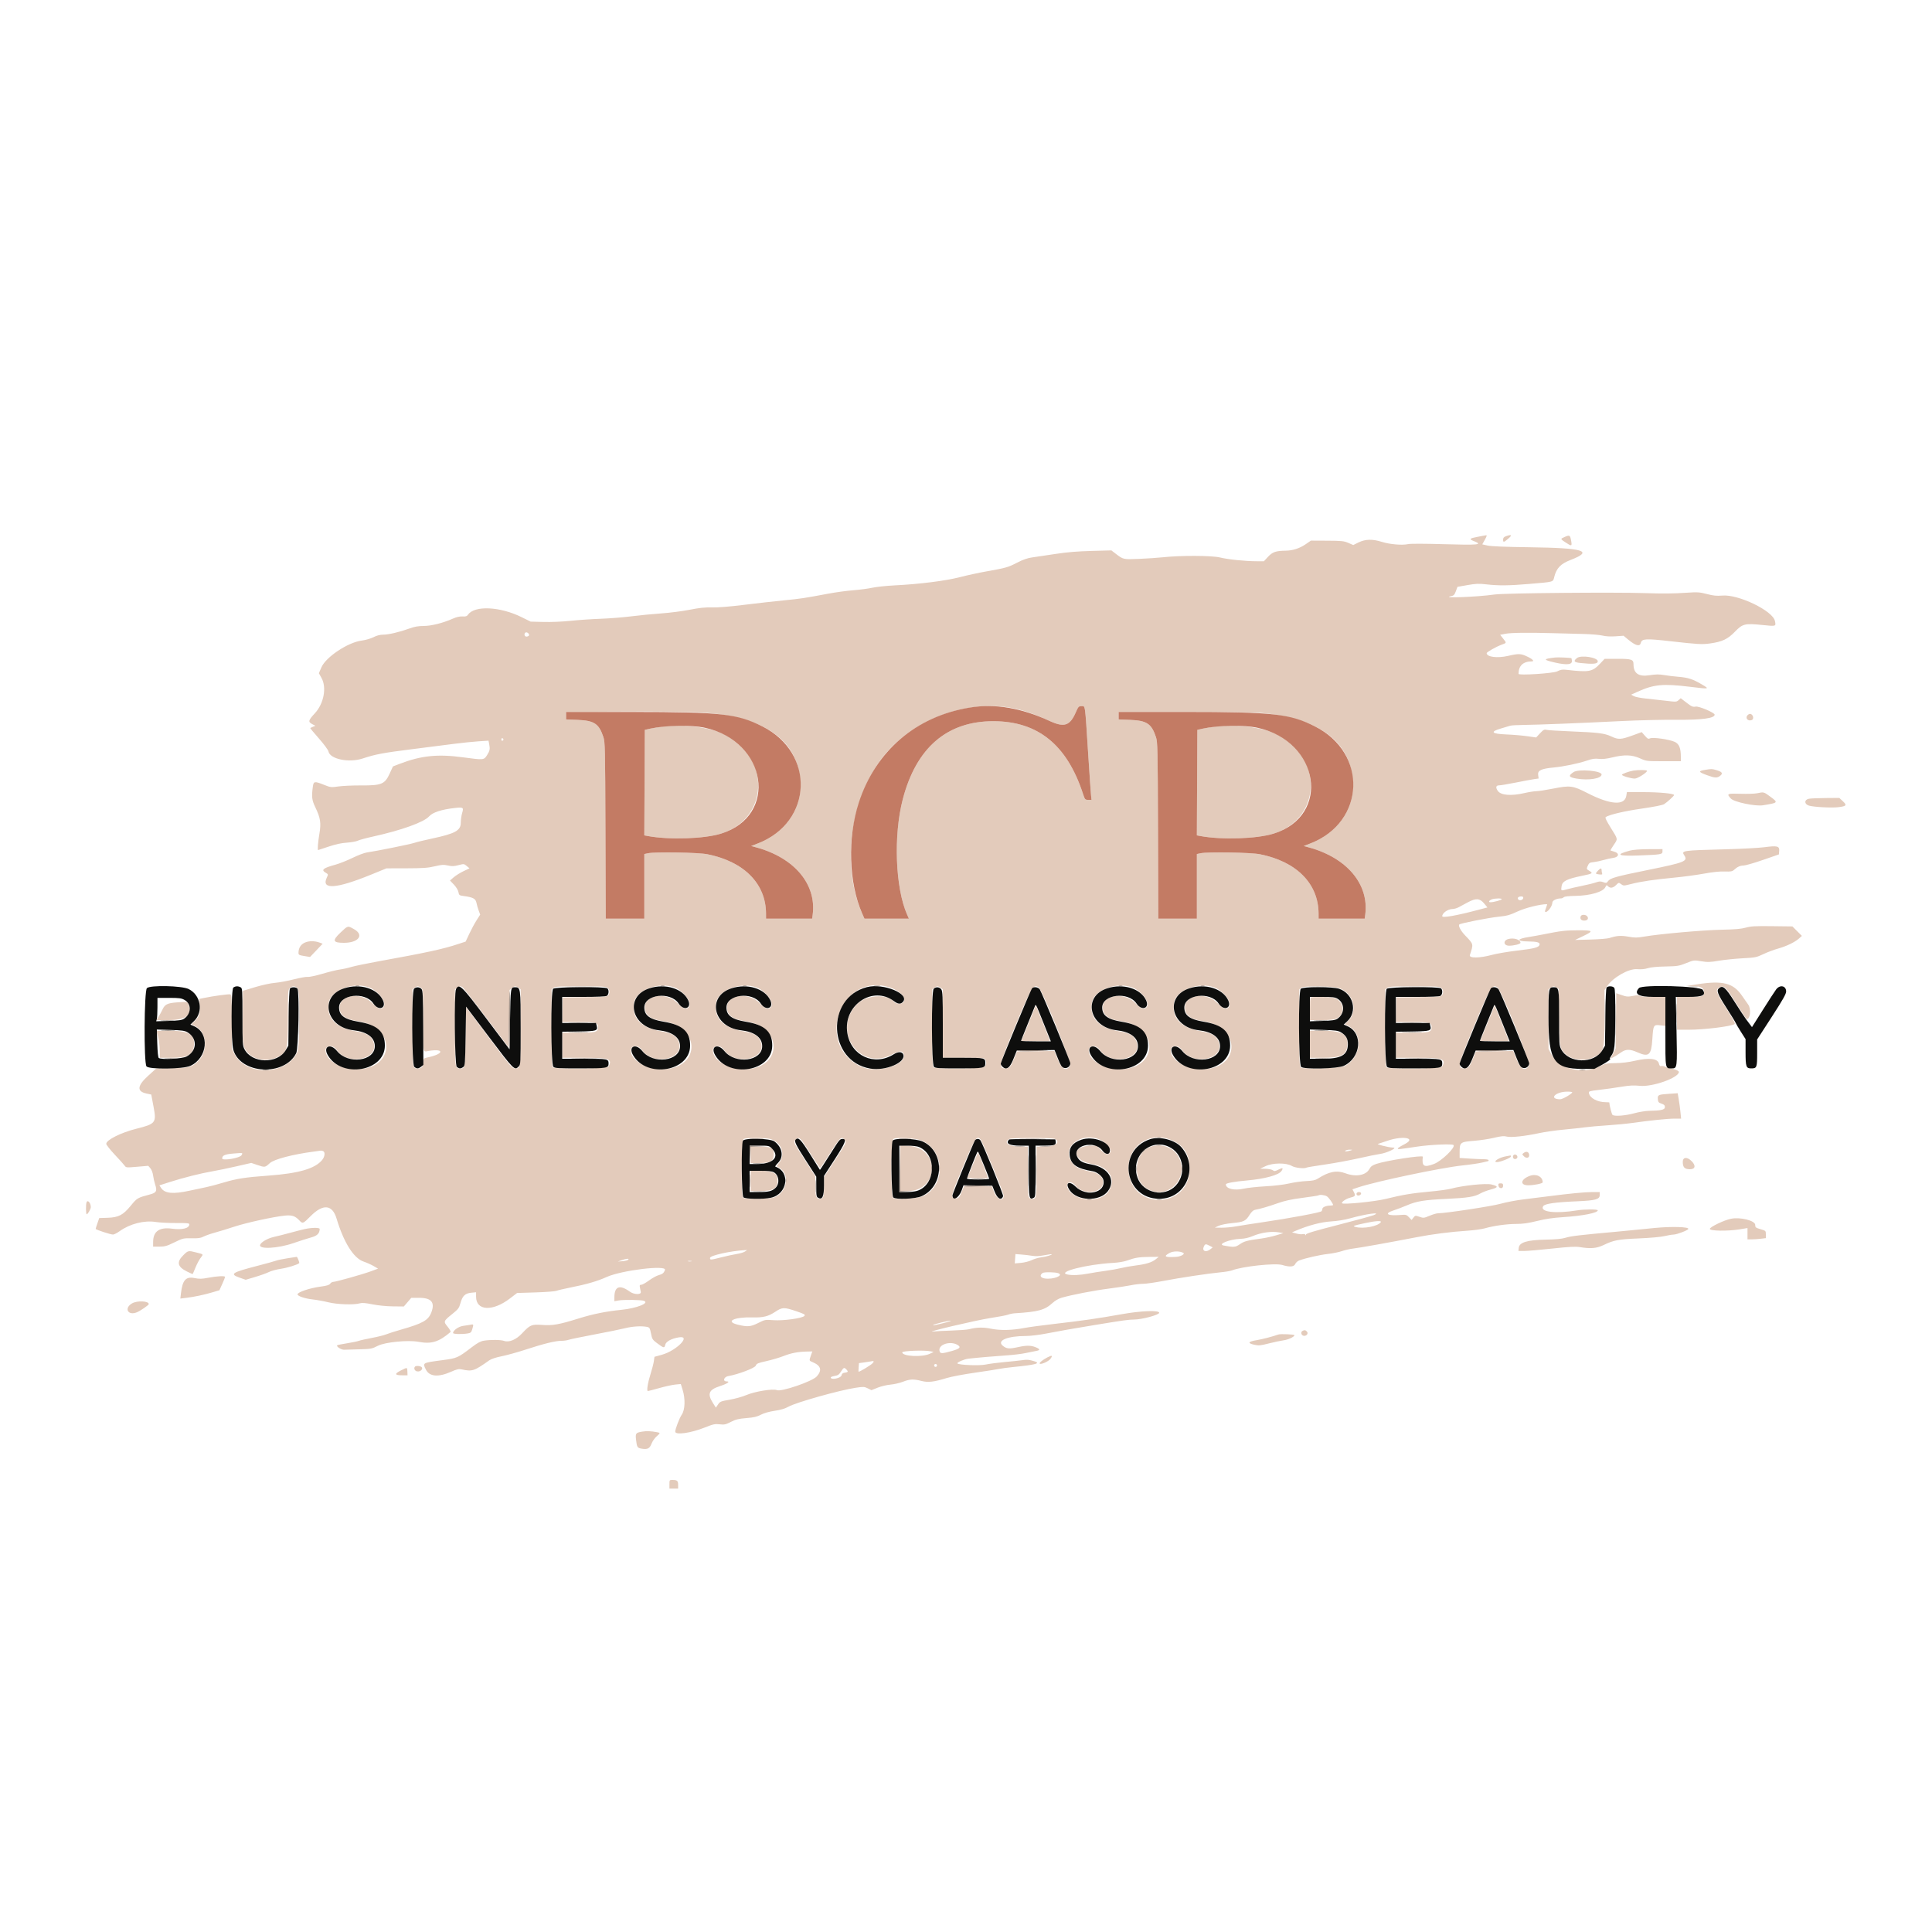
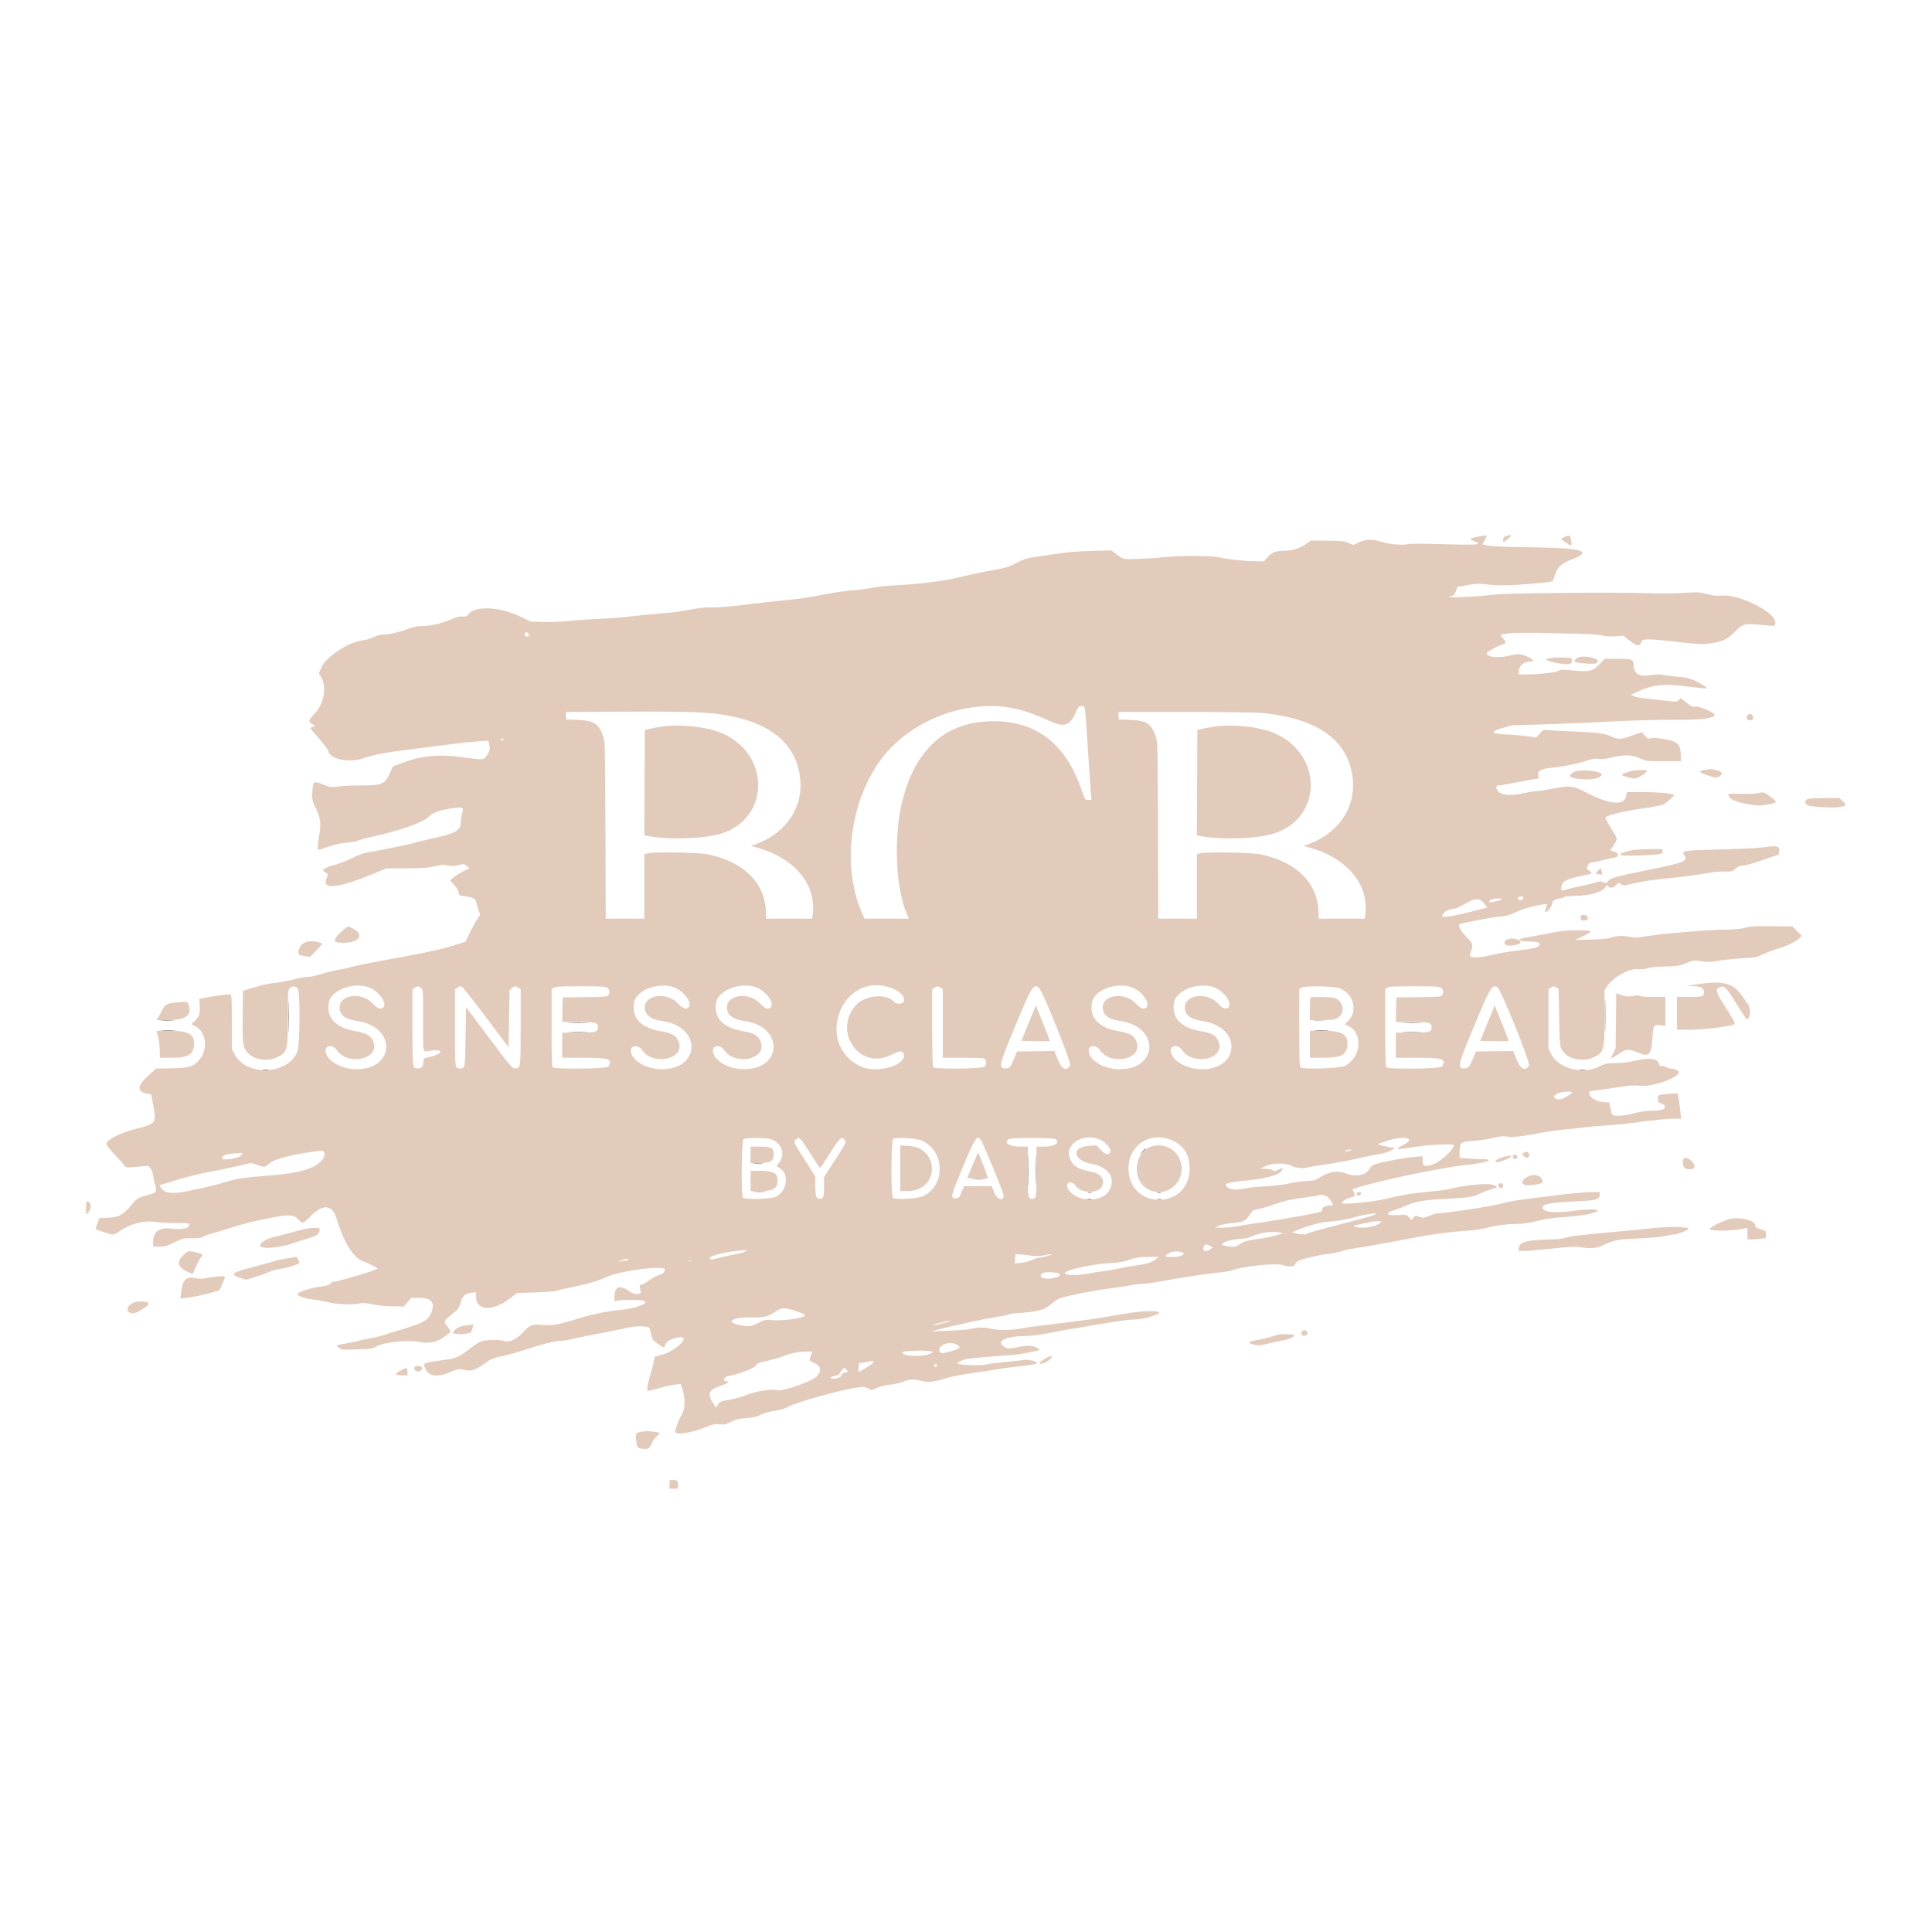
<svg xmlns="http://www.w3.org/2000/svg" id="svg" version="1.1" width="400" height="400" viewBox="0, 0, 400,400">
  <g id="svgg">
    <path id="path0" d="M305.950 111.139 C 304.173 111.480,304.074 111.611,305.240 112.069 C 307.049 112.780,306.045 112.875,298.959 112.667 C 294.906 112.548,291.987 112.543,291.500 112.655 C 290.322 112.924,287.699 112.698,286.100 112.190 C 284.172 111.576,282.692 111.610,281.284 112.299 L 280.178 112.840 279.155 112.400 C 278.242 112.007,277.770 111.958,274.770 111.944 L 271.409 111.928 270.293 112.696 C 269.085 113.528,267.640 113.993,266.206 114.012 C 264.158 114.039,263.463 114.277,262.540 115.268 L 261.672 116.200 260.186 116.198 C 257.822 116.196,254.229 115.827,252.600 115.421 C 250.932 115.004,244.351 114.982,240.712 115.381 C 239.716 115.490,237.537 115.637,235.871 115.708 C 232.561 115.848,232.567 115.849,231.000 114.645 L 230.100 113.954 226.000 114.063 C 223.060 114.141,220.938 114.319,218.500 114.691 C 216.630 114.976,214.470 115.299,213.700 115.407 C 212.701 115.548,211.807 115.860,210.576 116.496 C 208.707 117.461,208.259 117.589,204.200 118.306 C 202.715 118.568,200.269 119.099,198.764 119.486 C 195.735 120.264,190.410 120.936,185.200 121.199 C 183.495 121.284,181.425 121.504,180.600 121.685 C 179.775 121.867,178.020 122.099,176.700 122.200 C 175.380 122.302,173.040 122.621,171.500 122.910 C 166.464 123.855,165.740 123.964,162.300 124.297 C 160.430 124.478,156.740 124.894,154.100 125.221 C 151.019 125.603,148.620 125.796,147.400 125.761 C 145.968 125.719,144.832 125.838,142.787 126.243 C 141.295 126.539,138.640 126.880,136.887 127.001 C 135.134 127.121,132.350 127.393,130.700 127.605 C 129.050 127.817,126.215 128.042,124.400 128.106 C 122.585 128.170,119.780 128.361,118.166 128.531 C 116.470 128.710,114.100 128.810,112.550 128.770 L 109.869 128.700 107.985 127.771 C 103.508 125.564,98.258 125.321,96.901 127.259 C 96.667 127.594,96.430 127.670,95.753 127.629 C 95.178 127.594,94.517 127.746,93.728 128.096 C 91.682 129.001,89.279 129.600,87.690 129.600 C 86.625 129.600,85.840 129.738,84.823 130.105 C 82.716 130.865,80.455 131.400,79.347 131.400 C 78.678 131.400,78.025 131.569,77.329 131.921 C 76.742 132.219,75.699 132.519,74.900 132.621 C 72.053 132.982,67.479 136.015,66.550 138.158 L 66.019 139.383 66.556 140.342 C 67.679 142.344,67.046 145.695,65.165 147.705 C 63.826 149.137,63.751 149.461,64.649 149.925 L 65.297 150.261 64.799 150.470 C 64.524 150.585,64.269 150.700,64.230 150.726 C 64.192 150.752,65.002 151.730,66.030 152.899 C 67.066 154.077,67.945 155.265,68.000 155.562 C 68.298 157.166,72.239 157.984,75.100 157.036 C 77.744 156.160,79.305 155.867,85.400 155.102 C 88.425 154.722,92.250 154.235,93.900 154.018 C 95.550 153.802,97.854 153.563,99.020 153.487 L 101.140 153.349 101.270 154.000 C 101.486 155.079,101.424 155.420,100.850 156.329 C 100.188 157.377,100.173 157.379,95.900 156.800 C 90.589 156.081,87.213 156.428,82.726 158.153 L 81.353 158.682 80.696 160.124 C 79.673 162.368,79.012 162.642,74.700 162.615 C 73.050 162.604,70.979 162.698,70.097 162.823 C 68.565 163.040,68.437 163.027,67.197 162.532 C 65.094 161.691,64.928 161.716,64.769 162.900 C 64.490 164.978,64.572 165.652,65.280 167.130 C 66.356 169.375,66.510 170.383,66.125 172.644 C 65.831 174.365,65.703 176.000,65.861 176.000 C 65.894 176.000,66.862 175.681,68.011 175.291 C 69.451 174.803,70.628 174.546,71.800 174.464 C 72.735 174.398,73.756 174.215,74.069 174.058 C 74.381 173.900,75.776 173.520,77.169 173.213 C 83.102 171.907,87.808 170.215,88.851 169.014 C 89.555 168.201,91.430 167.590,94.141 167.288 C 95.926 167.090,96.033 167.161,95.684 168.319 C 95.528 168.839,95.400 169.743,95.400 170.329 C 95.400 171.951,94.255 172.585,89.492 173.602 C 87.896 173.942,86.230 174.348,85.788 174.504 C 84.999 174.783,77.801 176.239,75.960 176.492 C 75.444 176.563,74.102 177.071,72.979 177.620 C 71.856 178.169,70.254 178.805,69.418 179.032 C 66.919 179.712,66.438 180.100,67.393 180.664 C 67.983 181.012,67.985 181.019,67.668 181.682 C 66.446 184.245,69.562 184.045,76.793 181.097 L 80.012 179.784 84.156 179.774 C 87.588 179.767,88.592 179.696,90.000 179.362 C 91.452 179.019,91.851 178.994,92.733 179.191 C 93.572 179.378,93.984 179.365,94.917 179.121 C 96.047 178.826,96.077 178.829,96.635 179.299 L 97.204 179.778 95.950 180.376 C 95.260 180.705,94.352 181.273,93.931 181.637 L 93.165 182.300 93.973 183.149 C 94.456 183.656,94.834 184.276,94.911 184.689 C 95.033 185.336,95.102 185.390,95.971 185.507 C 97.943 185.772,98.473 186.051,98.644 186.915 C 98.730 187.347,98.939 188.074,99.109 188.531 L 99.419 189.363 98.678 190.521 C 98.270 191.158,97.592 192.414,97.172 193.312 L 96.407 194.945 94.853 195.457 C 91.693 196.500,88.303 197.236,78.519 199.004 C 76.000 199.459,73.390 200.000,72.719 200.205 C 72.049 200.411,71.005 200.642,70.400 200.720 C 69.795 200.797,68.159 201.196,66.765 201.605 C 65.370 202.015,64.003 202.307,63.727 202.254 C 63.451 202.201,62.161 202.428,60.862 202.758 C 59.563 203.088,57.780 203.418,56.900 203.492 C 55.985 203.568,54.230 203.949,52.800 204.381 L 50.300 205.136 50.247 210.384 C 50.187 216.239,50.271 216.835,51.320 217.996 C 52.613 219.426,55.334 219.850,57.300 218.926 C 59.498 217.894,59.600 217.523,59.600 210.606 C 59.600 205.267,59.619 204.981,60.000 204.600 C 60.513 204.087,61.091 204.091,61.613 204.613 C 62.195 205.195,62.128 216.578,61.535 217.863 C 59.330 222.646,50.855 222.850,48.526 218.176 L 48.000 217.121 48.000 211.554 C 48.000 206.860,47.954 205.970,47.708 205.875 C 47.429 205.769,44.123 206.218,42.181 206.627 L 41.261 206.820 41.355 208.274 C 41.459 209.904,41.246 210.510,40.226 211.479 L 39.617 212.059 40.434 212.463 C 42.771 213.619,43.153 217.467,41.140 219.568 C 39.843 220.921,39.265 221.088,35.610 221.166 L 32.319 221.236 30.660 222.742 C 28.398 224.796,28.288 225.966,30.315 226.400 L 31.315 226.615 31.790 229.133 C 32.418 232.460,32.237 232.691,28.215 233.698 C 25.042 234.492,22.000 236.017,22.000 236.814 C 22.000 237.026,22.788 238.032,23.751 239.050 C 24.714 240.067,25.637 241.095,25.801 241.332 C 26.093 241.754,26.158 241.760,28.397 241.566 L 30.693 241.368 31.134 241.880 C 31.390 242.179,31.624 242.791,31.693 243.346 C 31.758 243.871,31.951 244.723,32.122 245.240 C 32.571 246.597,32.391 246.938,31.037 247.300 C 28.457 247.988,28.385 248.030,27.102 249.594 C 25.477 251.575,24.557 252.056,22.250 252.131 L 20.543 252.187 20.178 253.244 C 19.977 253.825,19.810 254.356,19.807 254.424 C 19.798 254.589,22.878 255.600,23.393 255.600 C 23.616 255.600,24.231 255.290,24.759 254.910 C 26.896 253.375,29.855 252.619,32.242 252.998 C 33.044 253.126,34.938 253.222,36.450 253.213 C 38.670 253.199,39.200 253.250,39.200 253.474 C 39.200 254.309,37.755 254.672,35.586 254.382 C 33.001 254.037,31.720 254.932,31.706 257.092 L 31.700 258.100 33.000 258.100 C 34.130 258.100,34.536 257.985,36.100 257.221 C 37.841 256.371,37.958 256.343,39.646 256.377 C 41.049 256.405,41.547 256.333,42.181 256.009 C 42.616 255.788,43.675 255.418,44.535 255.187 C 45.396 254.956,47.180 254.409,48.500 253.972 C 50.996 253.147,56.739 251.891,59.011 251.675 C 60.463 251.536,61.125 251.760,61.985 252.681 C 62.660 253.404,62.738 253.374,64.305 251.794 C 66.886 249.191,68.806 249.372,69.685 252.300 C 71.171 257.249,73.210 260.494,75.274 261.193 C 75.919 261.411,76.858 261.830,77.360 262.124 L 78.272 262.659 76.723 263.229 C 74.979 263.870,69.522 265.400,68.978 265.400 C 68.783 265.400,68.505 265.569,68.360 265.775 C 68.165 266.054,67.655 266.208,66.365 266.380 C 64.117 266.679,61.600 267.527,61.600 267.984 C 61.600 268.340,63.133 268.859,64.685 269.029 C 65.573 269.127,67.065 269.397,68.000 269.629 C 69.823 270.083,73.335 270.194,74.512 269.836 C 74.955 269.701,75.675 269.760,77.112 270.048 C 78.305 270.286,80.001 270.455,81.354 270.470 L 83.608 270.494 84.380 269.597 L 85.153 268.700 86.761 268.700 C 89.316 268.700,90.100 269.633,89.302 271.722 C 88.679 273.354,87.562 273.987,83.000 275.292 C 81.735 275.654,80.357 276.094,79.939 276.270 C 79.520 276.445,78.186 276.776,76.975 277.005 C 75.763 277.233,74.544 277.507,74.265 277.613 C 73.986 277.719,72.892 277.945,71.833 278.116 C 70.774 278.286,69.866 278.467,69.815 278.518 C 69.563 278.770,70.632 279.468,71.240 279.448 C 71.603 279.436,73.033 279.397,74.417 279.360 C 76.812 279.296,76.998 279.261,78.252 278.625 C 79.749 277.865,84.505 277.403,86.647 277.809 C 89.314 278.315,90.862 277.841,93.275 275.779 C 93.372 275.697,93.107 275.210,92.687 274.697 C 91.774 273.583,91.790 273.539,93.675 272.018 C 94.885 271.042,95.047 270.823,95.339 269.774 C 95.752 268.287,96.297 267.770,97.577 267.647 L 98.567 267.552 98.567 268.479 C 98.567 271.402,101.995 271.578,105.571 268.839 L 107.058 267.700 110.879 267.581 C 112.981 267.515,114.928 267.367,115.207 267.252 C 115.486 267.137,116.701 266.847,117.907 266.608 C 121.447 265.908,123.624 265.279,125.612 264.384 C 128.693 262.997,138.054 261.860,137.674 262.920 C 137.440 263.573,137.179 263.790,136.361 264.010 C 135.925 264.128,135.026 264.623,134.362 265.112 C 133.699 265.600,132.979 266.000,132.762 266.000 C 132.423 266.000,132.387 266.090,132.506 266.650 C 132.582 267.007,132.656 267.387,132.672 267.492 C 132.759 268.090,131.263 268.048,130.408 267.428 C 128.294 265.898,127.200 266.308,127.200 268.632 L 127.200 269.405 128.050 269.252 C 129.159 269.054,132.775 269.106,133.342 269.329 C 134.528 269.795,131.787 270.874,128.611 271.191 C 125.471 271.504,122.758 272.053,119.800 272.975 C 115.740 274.239,114.432 274.472,112.269 274.313 C 110.064 274.151,109.752 274.281,108.085 276.061 C 106.858 277.371,105.403 277.980,104.365 277.618 C 103.655 277.370,101.550 277.350,100.175 277.576 C 99.488 277.690,98.846 278.037,97.675 278.930 C 94.775 281.143,94.643 281.201,91.622 281.604 C 87.397 282.168,87.453 282.136,88.189 283.579 C 88.927 285.025,90.747 285.177,93.381 284.013 C 94.599 283.475,94.991 283.386,95.581 283.515 C 97.780 283.995,98.162 283.870,101.298 281.642 C 101.695 281.360,102.690 281.033,103.881 280.794 C 104.947 280.579,107.188 279.956,108.860 279.409 C 112.555 278.200,114.989 277.603,116.237 277.601 C 116.752 277.601,117.413 277.509,117.706 277.398 C 117.999 277.286,120.412 276.786,123.069 276.286 C 125.726 275.786,128.590 275.202,129.433 274.988 C 130.957 274.603,132.808 274.492,133.942 274.718 C 134.486 274.827,134.554 274.938,134.782 276.087 C 135.012 277.244,135.105 277.393,136.022 278.078 C 137.422 279.123,137.579 279.156,137.723 278.437 C 137.858 277.761,139.011 277.131,140.571 276.881 C 143.192 276.462,140.062 279.647,137.024 280.491 L 135.503 280.913 135.375 281.811 C 135.304 282.305,135.005 283.472,134.709 284.404 C 134.110 286.297,133.839 288.000,134.137 288.000 C 134.244 288.000,135.314 287.722,136.515 287.381 C 137.717 287.041,139.208 286.714,139.828 286.656 L 140.957 286.548 141.324 287.724 C 141.919 289.626,141.840 291.898,141.145 292.900 C 140.680 293.570,139.800 295.859,139.800 296.398 C 139.800 297.157,142.989 296.717,145.900 295.557 C 147.676 294.849,148.023 294.774,148.995 294.887 C 149.965 295.000,150.231 294.943,151.325 294.387 C 152.339 293.872,152.913 293.732,154.530 293.602 C 156.076 293.477,156.722 293.327,157.529 292.904 C 158.187 292.559,159.219 292.266,160.390 292.091 C 161.674 291.899,162.531 291.643,163.260 291.233 C 164.827 290.351,173.847 287.815,177.186 287.318 C 178.767 287.082,178.959 287.092,179.661 287.441 L 180.421 287.819 181.714 287.302 C 182.426 287.017,183.613 286.733,184.354 286.671 C 185.094 286.609,186.255 286.343,186.934 286.079 C 188.376 285.519,189.124 285.486,190.778 285.910 C 192.164 286.265,193.351 286.126,196.100 285.284 C 196.980 285.015,199.552 284.530,201.815 284.206 C 204.078 283.882,206.328 283.531,206.815 283.426 C 207.302 283.320,208.690 283.135,209.900 283.015 C 214.457 282.561,215.550 282.258,214.150 281.835 C 212.984 281.482,212.702 281.458,211.594 281.619 C 210.992 281.706,209.375 281.876,208.000 281.998 C 206.625 282.119,204.847 282.353,204.049 282.517 C 202.747 282.786,198.581 282.623,198.227 282.290 C 198.022 282.097,199.606 281.404,200.487 281.302 C 202.175 281.106,205.959 280.779,208.500 280.609 C 209.820 280.520,211.530 280.312,212.300 280.146 C 213.070 279.981,214.038 279.786,214.450 279.713 C 215.414 279.544,215.399 279.323,214.396 278.922 C 213.417 278.530,212.507 278.524,210.800 278.900 C 208.904 279.317,208.399 279.271,207.603 278.612 C 206.316 277.545,208.596 276.599,212.456 276.600 C 213.311 276.600,215.111 276.385,216.456 276.123 C 219.201 275.587,222.190 275.062,226.900 274.289 C 232.640 273.347,233.685 273.203,234.800 273.197 C 236.463 273.187,240.000 272.233,240.000 271.794 C 240.000 271.238,236.225 271.378,232.300 272.081 C 227.319 272.972,224.167 273.427,218.300 274.101 C 215.770 274.392,212.980 274.769,212.100 274.940 C 209.568 275.430,207.099 275.487,205.196 275.099 C 203.547 274.763,202.210 274.794,200.600 275.206 C 200.215 275.305,198.595 275.426,197.000 275.477 C 195.405 275.527,193.695 275.618,193.200 275.679 C 191.051 275.943,202.012 273.352,204.906 272.911 C 206.670 272.643,208.380 272.317,208.706 272.187 C 209.033 272.057,209.660 271.928,210.100 271.901 C 214.969 271.602,216.323 271.232,217.909 269.770 C 218.415 269.304,219.158 268.872,219.764 268.692 C 221.741 268.105,226.464 267.190,229.559 266.794 C 231.287 266.573,233.349 266.259,234.142 266.096 C 234.934 265.933,236.059 265.801,236.642 265.802 C 237.224 265.803,239.095 265.538,240.800 265.213 C 244.399 264.527,250.110 263.666,252.700 263.419 C 253.690 263.324,254.749 263.148,255.054 263.027 C 257.134 262.200,264.017 261.458,265.482 261.902 C 267.019 262.369,267.889 262.302,268.165 261.696 C 268.292 261.419,268.644 261.097,268.948 260.980 C 270.218 260.492,273.222 259.806,274.900 259.621 C 275.890 259.512,277.210 259.245,277.833 259.028 C 278.457 258.811,279.492 258.575,280.133 258.504 C 281.353 258.370,287.899 257.200,293.200 256.169 C 296.585 255.510,300.172 255.051,303.900 254.798 C 305.220 254.709,306.795 254.492,307.400 254.317 C 309.215 253.790,311.986 253.402,313.938 253.401 C 315.310 253.400,316.399 253.246,318.238 252.792 C 319.995 252.358,321.560 252.128,323.700 251.990 C 327.707 251.731,330.800 251.119,330.800 250.584 C 330.800 250.346,328.029 250.348,326.565 250.588 C 322.014 251.334,318.714 250.927,319.506 249.719 C 319.839 249.211,321.999 248.904,326.600 248.710 C 330.263 248.556,331.200 248.304,331.200 247.472 L 331.200 246.800 329.650 246.802 C 328.130 246.804,324.874 247.119,320.500 247.686 C 319.290 247.843,317.040 248.124,315.500 248.310 C 313.960 248.495,311.800 248.906,310.700 249.222 C 308.936 249.730,299.264 251.200,297.691 251.200 C 297.415 251.200,296.641 251.430,295.973 251.712 C 294.813 252.200,294.717 252.209,293.883 251.925 C 293.031 251.635,292.998 251.640,292.632 252.104 L 292.257 252.581 291.714 252.015 C 291.204 251.482,291.097 251.454,289.905 251.550 C 287.189 251.768,286.480 251.267,288.550 250.592 C 289.293 250.350,290.514 249.886,291.265 249.562 C 293.276 248.693,294.882 248.428,299.420 248.218 C 303.892 248.010,305.291 247.787,306.500 247.090 C 306.940 246.836,307.909 246.468,308.653 246.272 C 310.236 245.854,310.272 245.600,308.801 245.235 C 307.639 244.947,302.807 245.448,300.400 246.106 C 299.795 246.271,297.815 246.543,296.000 246.708 C 292.278 247.049,290.365 247.368,286.900 248.225 C 284.675 248.776,278.159 249.426,277.861 249.127 C 277.640 248.907,278.664 248.190,279.500 247.979 C 280.609 247.700,280.699 247.572,280.311 246.821 L 280.006 246.231 281.258 245.814 C 284.988 244.573,298.439 241.748,302.800 241.290 C 304.395 241.123,306.225 240.854,306.866 240.693 C 307.508 240.532,308.070 240.400,308.116 240.400 C 308.162 240.400,308.200 240.310,308.200 240.200 C 308.200 240.090,307.728 240.000,307.150 239.999 C 306.572 239.998,305.223 239.940,304.150 239.869 L 302.200 239.740 302.200 238.795 C 302.200 236.453,302.223 236.433,305.300 236.184 C 306.510 236.086,308.334 235.806,309.354 235.562 C 310.821 235.212,311.364 235.161,311.954 235.318 C 312.823 235.550,315.760 235.232,318.781 234.579 C 319.836 234.351,322.050 234.037,323.700 233.882 C 325.350 233.727,327.375 233.508,328.200 233.394 C 329.025 233.280,331.080 233.099,332.767 232.991 C 334.454 232.883,336.794 232.659,337.967 232.492 C 341.633 231.973,345.245 231.604,346.678 231.602 L 348.055 231.600 347.921 230.250 C 347.847 229.507,347.688 228.325,347.568 227.622 L 347.349 226.344 345.625 226.457 C 343.324 226.608,343.164 226.682,343.239 227.559 C 343.292 228.169,343.397 228.299,344.000 228.501 C 344.542 228.683,344.700 228.845,344.700 229.218 C 344.700 229.763,343.910 229.946,341.400 229.985 C 340.685 229.996,339.291 230.229,338.301 230.502 C 336.564 230.983,334.353 231.155,333.869 230.847 C 333.698 230.738,333.200 228.816,333.200 228.263 C 333.200 228.228,332.880 228.200,332.489 228.200 C 330.726 228.200,329.141 227.345,328.967 226.300 C 328.905 225.932,329.078 225.880,331.100 225.647 C 332.310 225.508,334.335 225.224,335.600 225.016 C 337.394 224.721,338.249 224.675,339.486 224.806 C 342.115 225.085,347.600 223.135,347.600 221.921 C 347.600 221.674,346.383 221.200,345.750 221.200 C 345.582 221.200,345.188 221.066,344.873 220.903 C 344.558 220.739,344.146 220.654,343.959 220.713 C 343.702 220.795,343.575 220.658,343.447 220.161 C 343.188 219.151,341.410 218.950,338.550 219.609 C 337.209 219.918,335.808 220.090,334.500 220.106 C 332.656 220.130,332.391 220.185,331.100 220.815 C 327.558 222.545,322.657 221.249,321.126 218.176 L 320.600 217.121 320.600 210.965 L 320.600 204.809 321.123 204.467 C 321.592 204.159,321.700 204.154,322.173 204.419 L 322.700 204.715 322.800 210.607 C 322.909 217.023,322.920 217.088,324.135 218.242 C 325.413 219.456,328.094 219.775,329.900 218.926 C 332.098 217.894,332.200 217.524,332.200 210.602 L 332.200 204.991 332.722 204.203 C 333.928 202.381,337.197 200.513,338.937 200.653 C 339.790 200.721,340.533 200.654,341.159 200.454 C 341.759 200.261,343.078 200.133,344.800 200.100 C 347.309 200.052,347.613 200.002,349.096 199.408 C 350.682 198.772,350.702 198.769,352.230 199.017 C 353.562 199.233,354.043 199.220,355.834 198.914 C 356.970 198.720,359.178 198.492,360.740 198.407 C 363.430 198.262,363.660 198.216,365.087 197.538 C 365.916 197.145,367.293 196.627,368.147 196.388 C 369.899 195.897,371.619 195.064,372.481 194.289 L 373.062 193.766 372.081 192.786 L 371.100 191.806 366.900 191.755 C 363.374 191.712,362.499 191.761,361.445 192.059 C 360.507 192.324,359.240 192.433,356.445 192.490 C 352.600 192.567,343.703 193.354,340.500 193.899 C 338.936 194.165,338.495 194.169,337.142 193.930 C 335.581 193.654,334.730 193.715,333.200 194.211 C 332.815 194.335,331.060 194.476,329.300 194.523 L 326.100 194.608 327.750 193.817 C 330.031 192.724,329.917 192.599,326.650 192.607 C 324.069 192.614,323.145 192.725,319.400 193.480 C 318.575 193.646,317.268 193.881,316.495 194.001 C 313.987 194.393,313.917 194.891,316.367 194.916 C 318.202 194.935,318.847 195.110,318.759 195.566 C 318.648 196.142,317.746 196.386,314.176 196.802 C 312.264 197.025,309.878 197.430,308.873 197.703 C 306.363 198.386,304.106 198.409,304.319 197.750 C 305.089 195.368,305.134 195.551,303.279 193.600 C 302.397 192.673,301.865 191.641,302.143 191.396 C 302.428 191.144,308.260 189.998,310.294 189.794 C 311.991 189.624,312.571 189.463,314.194 188.711 C 315.828 187.955,318.867 187.200,320.277 187.200 C 320.347 187.200,320.268 187.529,320.100 187.931 C 319.932 188.333,319.837 188.704,319.889 188.755 C 320.254 189.121,321.398 187.685,321.399 186.859 C 321.400 186.431,322.300 186.004,323.210 186.001 C 323.381 186.001,323.629 185.891,323.762 185.758 C 323.916 185.604,324.779 185.505,326.152 185.484 C 329.237 185.438,331.930 184.651,332.379 183.665 C 332.582 183.220,332.632 183.204,332.916 183.487 C 333.381 183.952,333.963 183.868,334.587 183.244 C 335.137 182.694,335.148 182.692,335.636 183.057 C 336.118 183.417,336.172 183.416,337.723 183.020 C 339.759 182.500,342.430 182.107,346.700 181.698 C 348.570 181.519,351.315 181.149,352.800 180.875 C 354.553 180.552,356.041 180.397,357.041 180.432 C 358.370 180.479,358.646 180.428,359.041 180.068 C 359.715 179.454,360.291 179.201,361.037 179.191 C 361.402 179.186,363.185 178.669,365.000 178.041 L 368.300 176.900 368.362 176.157 C 368.444 175.168,367.962 175.050,365.309 175.405 C 364.204 175.553,360.645 175.745,357.400 175.831 C 348.158 176.078,348.059 176.093,348.722 177.105 C 349.503 178.297,348.829 178.568,341.239 180.109 C 334.461 181.485,333.368 181.793,332.902 182.458 C 332.633 182.841,332.540 182.859,331.933 182.639 C 331.382 182.440,331.105 182.451,330.396 182.701 C 329.921 182.869,328.625 183.188,327.516 183.410 C 326.407 183.633,325.018 183.952,324.429 184.119 C 323.155 184.481,323.151 184.478,323.317 183.441 C 323.478 182.433,324.407 181.969,327.550 181.325 C 329.780 180.869,329.887 180.792,329.019 180.279 C 328.496 179.970,328.460 179.884,328.657 179.418 C 328.986 178.641,329.075 178.579,330.024 178.478 C 330.506 178.426,331.395 178.238,332.000 178.058 C 332.605 177.879,333.505 177.680,334.000 177.616 C 335.208 177.460,335.336 176.634,334.200 176.324 C 333.815 176.218,333.470 176.110,333.433 176.083 C 333.397 176.056,333.689 175.555,334.083 174.969 C 334.989 173.625,335.026 173.856,333.503 171.406 C 332.564 169.894,332.275 169.275,332.453 169.159 C 333.228 168.655,336.298 167.937,339.919 167.412 C 342.477 167.041,344.238 166.690,344.542 166.491 C 345.235 166.037,346.600 164.783,346.600 164.601 C 346.600 164.292,343.491 164.000,340.209 164.000 L 336.835 164.000 336.702 164.788 C 336.356 166.838,333.372 166.617,328.646 164.192 C 325.625 162.641,325.091 162.573,321.500 163.284 C 320.070 163.567,318.540 163.801,318.100 163.804 C 317.660 163.808,316.535 163.986,315.600 164.200 C 312.849 164.831,310.743 164.657,310.106 163.748 C 309.611 163.041,309.712 162.600,310.369 162.600 C 310.682 162.600,312.234 162.341,313.819 162.023 C 315.403 161.706,317.118 161.387,317.630 161.314 L 318.559 161.182 318.457 160.415 C 318.335 159.506,319.120 159.139,321.700 158.901 C 323.681 158.718,326.852 158.060,328.528 157.483 C 329.648 157.097,330.186 157.017,331.028 157.111 C 331.780 157.195,332.607 157.107,333.800 156.817 C 336.299 156.208,337.898 156.259,339.532 157.000 C 340.844 157.595,340.886 157.600,344.428 157.600 L 348.000 157.600 348.000 156.689 C 348.000 154.869,347.636 153.993,346.708 153.583 C 345.554 153.072,342.234 152.600,341.649 152.862 C 341.260 153.037,341.111 152.964,340.549 152.320 L 339.900 151.575 337.940 152.288 C 335.604 153.137,335.046 153.161,333.600 152.473 C 332.224 151.819,330.848 151.647,325.200 151.423 C 322.725 151.325,320.463 151.182,320.172 151.106 C 319.724 150.989,319.523 151.098,318.843 151.827 L 318.042 152.686 316.171 152.420 C 315.142 152.273,313.197 152.110,311.850 152.056 C 308.754 151.933,308.413 151.504,310.850 150.796 C 311.648 150.564,312.480 150.316,312.700 150.246 C 312.920 150.175,314.135 150.107,315.400 150.093 C 318.328 150.063,327.712 149.691,335.700 149.290 C 339.110 149.118,344.249 148.998,347.119 149.022 C 352.361 149.066,355.000 148.712,355.000 147.965 C 355.000 147.553,351.741 146.167,351.068 146.293 C 350.479 146.403,350.242 146.302,349.184 145.487 L 347.973 144.556 347.536 144.953 C 347.115 145.336,347.020 145.341,344.800 145.073 C 343.535 144.921,341.677 144.715,340.670 144.615 C 339.664 144.515,338.584 144.298,338.270 144.131 L 337.700 143.828 339.000 143.237 C 342.406 141.688,344.283 141.508,349.882 142.192 C 354.029 142.699,354.028 142.699,352.257 141.650 C 350.509 140.615,349.472 140.282,347.500 140.124 C 346.620 140.054,345.292 139.893,344.549 139.766 C 343.493 139.586,342.831 139.593,341.511 139.798 C 339.257 140.149,338.200 139.422,338.200 137.521 C 338.200 136.534,337.806 136.400,334.899 136.400 L 332.227 136.400 331.293 137.387 C 329.676 139.095,329.032 139.216,324.385 138.684 C 323.462 138.578,323.119 138.633,322.398 139.001 C 321.584 139.416,314.400 139.879,314.400 139.516 C 314.400 137.830,315.349 136.939,317.150 136.934 C 317.751 136.932,317.309 136.456,316.236 135.950 C 314.861 135.300,314.446 135.285,312.200 135.800 C 309.984 136.308,307.800 136.022,307.800 135.224 C 307.800 135.011,309.780 133.888,310.850 133.495 C 311.974 133.082,311.955 133.154,311.195 132.194 L 310.590 131.430 311.645 131.222 C 312.817 130.991,316.308 130.946,321.600 131.094 C 323.525 131.148,326.360 131.223,327.900 131.260 C 329.440 131.298,331.187 131.447,331.781 131.592 C 332.480 131.762,333.443 131.814,334.500 131.739 L 336.136 131.624 337.118 132.436 C 338.649 133.702,339.511 133.924,339.716 133.107 C 339.939 132.219,340.705 132.177,345.900 132.765 C 351.523 133.402,352.395 133.451,354.029 133.223 C 356.574 132.868,357.713 132.331,359.200 130.787 C 360.785 129.140,361.249 129.028,364.924 129.402 C 367.752 129.691,367.721 129.701,367.479 128.564 C 367.031 126.455,359.935 123.025,356.600 123.305 C 355.402 123.405,354.758 123.342,353.403 122.990 C 351.855 122.588,351.476 122.564,349.103 122.724 C 346.433 122.903,344.282 122.922,340.600 122.798 C 334.192 122.582,311.498 122.791,309.440 123.085 C 305.733 123.615,297.930 123.900,300.495 123.411 C 300.978 123.319,301.151 123.130,301.421 122.399 L 301.753 121.500 303.827 121.137 C 305.580 120.829,306.184 120.806,307.738 120.987 C 310.227 121.276,312.447 121.254,316.600 120.899 C 321.826 120.452,321.518 120.538,321.790 119.456 C 322.252 117.622,323.117 116.725,325.200 115.921 C 329.988 114.073,327.971 113.452,316.700 113.302 C 311.681 113.236,308.724 113.117,307.993 112.951 L 306.886 112.700 307.340 111.900 C 307.589 111.460,307.795 111.033,307.797 110.950 C 307.801 110.773,307.905 110.762,305.950 111.139 M311.750 111.032 C 311.357 111.176,311.200 111.371,311.200 111.717 C 311.200 112.349,311.343 112.321,312.300 111.495 C 313.147 110.765,312.946 110.596,311.750 111.032 M323.951 111.170 C 323.010 111.585,323.006 111.568,324.223 112.364 C 325.423 113.149,325.501 113.113,325.273 111.876 C 325.073 110.784,324.962 110.725,323.951 111.170 M109.512 131.581 C 109.437 131.701,109.202 131.800,108.988 131.800 C 108.550 131.800,108.437 131.094,108.850 130.941 C 109.182 130.818,109.684 131.303,109.512 131.581 M326.502 136.234 C 325.688 136.874,325.867 137.129,327.229 137.272 C 329.884 137.549,330.800 137.457,330.800 136.914 C 330.800 136.111,327.353 135.565,326.502 136.234 M322.000 136.125 C 319.417 136.416,319.416 136.604,321.996 137.189 C 324.403 137.735,325.538 137.607,325.446 136.799 C 325.416 136.538,325.371 136.306,325.346 136.282 C 325.233 136.177,322.629 136.054,322.000 136.125 M210.400 146.772 C 212.461 147.247,214.615 148.026,217.364 149.290 C 220.338 150.658,221.519 150.262,222.724 147.497 C 223.251 146.288,223.333 146.200,223.930 146.200 C 224.716 146.200,224.618 145.489,225.298 156.100 C 225.573 160.390,225.841 164.283,225.895 164.750 L 225.992 165.600 225.312 165.600 C 224.650 165.600,224.621 165.565,224.188 164.250 C 220.879 154.190,214.866 149.334,205.700 149.318 C 196.076 149.301,189.683 154.808,186.902 165.510 C 184.960 172.984,185.370 183.846,187.802 189.350 L 188.178 190.200 183.578 190.200 L 178.978 190.200 178.513 189.149 C 174.421 179.896,175.740 167.141,181.714 158.192 C 187.607 149.366,200.091 144.395,210.400 146.772 M146.500 147.610 C 158.479 148.593,165.022 153.360,165.704 161.600 C 166.171 167.252,162.728 172.358,156.930 174.614 L 155.519 175.163 156.410 175.399 C 164.436 177.532,169.105 183.057,168.253 189.412 L 168.147 190.200 163.374 190.200 L 158.600 190.200 158.597 189.150 C 158.576 182.960,154.060 178.385,146.474 176.867 C 144.560 176.484,135.682 176.334,134.150 176.659 L 133.400 176.818 133.400 183.509 L 133.400 190.200 129.407 190.200 L 125.414 190.200 125.354 171.950 C 125.297 154.901,125.269 153.628,124.927 152.600 C 124.007 149.831,123.037 149.185,119.582 149.043 L 117.200 148.945 117.200 148.175 L 117.200 147.404 126.150 147.352 C 137.976 147.283,143.346 147.351,146.500 147.610 M261.100 147.602 C 273.007 148.693,279.427 153.423,280.104 161.600 C 280.571 167.252,277.128 172.358,271.330 174.614 L 269.919 175.163 270.810 175.399 C 278.836 177.532,283.505 183.057,282.653 189.412 L 282.547 190.200 277.774 190.200 L 273.000 190.200 272.997 189.150 C 272.976 182.960,268.460 178.385,260.874 176.867 C 258.960 176.484,250.082 176.334,248.550 176.659 L 247.800 176.818 247.800 183.509 L 247.800 190.200 243.807 190.200 L 239.814 190.200 239.754 171.950 C 239.697 154.901,239.669 153.628,239.327 152.600 C 238.407 149.831,237.437 149.185,233.982 149.043 L 231.600 148.945 231.600 148.173 L 231.600 147.400 245.250 147.400 C 252.836 147.400,259.877 147.490,261.100 147.602 M361.840 148.040 C 361.252 148.628,361.862 149.394,362.672 149.083 C 363.247 148.862,362.939 147.800,362.300 147.800 C 362.179 147.800,361.972 147.908,361.840 148.040 M137.153 150.410 C 136.413 150.513,135.288 150.713,134.653 150.853 L 133.500 151.109 133.448 162.032 L 133.397 172.955 134.056 173.079 C 138.514 173.915,145.792 173.682,149.300 172.590 C 159.694 169.356,159.483 155.655,148.977 151.603 C 145.929 150.428,140.774 149.908,137.153 150.410 M251.553 150.410 C 250.813 150.513,249.688 150.713,249.053 150.853 L 247.900 151.109 247.848 162.032 L 247.797 172.955 248.456 173.079 C 252.914 173.915,260.192 173.682,263.700 172.590 C 274.094 169.356,273.883 155.655,263.377 151.603 C 260.329 150.428,255.174 149.908,251.553 150.410 M104.230 153.100 C 104.230 153.205,104.133 153.322,104.015 153.362 C 103.897 153.401,103.800 153.283,103.800 153.100 C 103.800 152.917,103.897 152.799,104.015 152.838 C 104.133 152.878,104.230 152.995,104.230 153.100 M353.054 159.388 C 351.530 159.636,351.608 159.835,353.496 160.520 C 355.098 161.102,355.551 161.111,356.196 160.574 C 356.782 160.087,356.508 159.760,355.209 159.399 C 354.436 159.184,354.307 159.184,353.054 159.388 M325.781 159.857 C 324.634 160.630,324.772 160.925,326.409 161.202 C 328.933 161.627,331.556 161.201,331.594 160.358 C 331.629 159.575,326.816 159.160,325.781 159.857 M338.200 159.538 C 337.285 159.691,335.800 160.230,335.800 160.408 C 335.800 160.636,337.696 161.200,338.460 161.200 C 339.045 161.200,341.000 159.955,341.000 159.583 C 341.000 159.403,339.181 159.374,338.200 159.538 M363.800 164.234 C 363.305 164.338,361.753 164.388,360.350 164.344 C 357.545 164.257,357.437 164.310,358.350 165.329 C 358.997 166.052,363.404 166.978,364.990 166.725 C 368.189 166.213,368.215 166.182,366.522 164.939 C 365.161 163.939,365.177 163.943,363.800 164.234 M374.500 165.375 C 373.512 165.584,373.536 166.504,374.538 166.800 C 375.539 167.096,379.249 167.290,380.621 167.119 C 382.301 166.909,382.440 166.726,381.553 165.898 L 380.806 165.200 377.953 165.224 C 376.384 165.237,374.830 165.305,374.500 165.375 M337.439 176.112 C 334.337 176.947,334.937 177.280,339.250 177.118 C 343.913 176.943,344.200 176.894,344.200 176.278 L 344.200 175.800 341.350 175.813 C 339.551 175.821,338.109 175.932,337.439 176.112 M330.835 180.263 C 330.257 180.878,330.279 180.942,331.106 181.039 C 331.648 181.102,331.788 181.056,331.706 180.844 C 331.648 180.692,331.600 180.395,331.600 180.184 C 331.600 179.675,331.364 179.699,330.835 180.263 M315.362 185.948 C 315.285 186.350,314.652 186.532,314.356 186.236 C 314.055 185.935,314.356 185.600,314.926 185.600 C 315.296 185.600,315.412 185.692,315.362 185.948 M310.915 186.175 C 310.790 186.378,309.225 186.800,308.600 186.800 C 308.094 186.800,308.253 186.448,308.870 186.199 C 309.438 185.970,311.054 185.951,310.915 186.175 M307.263 187.038 L 307.958 187.875 305.829 188.436 C 301.461 189.588,298.600 190.083,298.600 189.687 C 298.600 189.023,299.789 188.200,300.748 188.200 C 301.060 188.200,301.627 188.034,302.008 187.831 C 302.388 187.629,303.227 187.179,303.870 186.831 C 305.570 185.914,306.370 185.963,307.263 187.038 M327.272 189.700 C 327.067 190.235,327.362 190.600,328.000 190.600 C 328.689 190.600,328.981 190.159,328.598 189.697 C 328.278 189.312,327.421 189.314,327.272 189.700 M70.528 193.052 C 68.736 194.741,68.880 195.200,71.206 195.200 C 74.211 195.200,75.437 193.603,73.350 192.406 C 71.982 191.621,72.067 191.602,70.528 193.052 M312.250 194.424 C 311.140 194.744,311.294 195.800,312.450 195.799 C 313.452 195.798,314.800 195.456,314.800 195.204 C 314.800 194.529,313.385 194.096,312.250 194.424 M63.077 195.171 C 62.241 195.562,61.800 196.299,61.800 197.302 C 61.800 197.688,61.953 197.769,62.997 197.938 L 64.194 198.130 65.496 196.760 L 66.799 195.390 66.249 195.180 C 65.170 194.768,63.943 194.765,63.077 195.171 M351.400 203.788 L 349.100 204.147 350.505 204.174 C 352.152 204.205,352.800 204.543,352.800 205.371 C 352.800 206.308,352.527 206.400,349.760 206.400 L 347.200 206.400 347.200 209.800 L 347.200 213.200 349.550 213.198 C 352.805 213.196,358.233 212.537,359.129 212.036 C 359.324 211.927,358.864 211.063,357.376 208.741 C 355.196 205.340,355.042 204.802,356.132 204.388 C 357.037 204.044,357.337 204.345,359.442 207.711 C 360.574 209.520,361.561 211.000,361.636 211.000 C 362.388 211.001,362.601 208.876,361.938 207.976 C 361.807 207.798,361.219 206.957,360.630 206.106 C 358.836 203.512,356.659 202.965,351.400 203.788 M76.400 204.436 C 78.420 205.189,80.221 207.699,79.360 208.560 C 78.841 209.079,78.151 208.820,77.116 207.718 C 74.869 205.326,70.309 205.898,70.309 208.571 C 70.309 210.156,71.444 211.027,74.000 211.404 C 82.314 212.628,81.768 221.700,73.400 221.360 C 70.262 221.233,67.400 219.382,67.400 217.479 C 67.400 216.364,68.986 216.285,69.701 217.365 C 71.963 220.784,78.686 219.302,77.306 215.689 C 76.815 214.403,75.954 213.893,73.600 213.493 C 69.422 212.783,67.490 210.682,68.087 207.499 C 68.563 204.962,73.214 203.248,76.400 204.436 M139.600 204.436 C 141.620 205.189,143.421 207.699,142.560 208.560 C 142.041 209.079,141.351 208.820,140.316 207.718 C 138.069 205.326,133.509 205.898,133.509 208.571 C 133.509 210.156,134.644 211.027,137.200 211.404 C 145.514 212.628,144.968 221.700,136.600 221.360 C 133.462 221.233,130.600 219.382,130.600 217.479 C 130.600 216.364,132.186 216.285,132.901 217.365 C 135.163 220.784,141.886 219.302,140.506 215.689 C 140.015 214.403,139.154 213.893,136.800 213.493 C 132.622 212.783,130.690 210.682,131.287 207.499 C 131.763 204.962,136.414 203.248,139.600 204.436 M156.600 204.436 C 158.620 205.189,160.421 207.699,159.560 208.560 C 159.041 209.079,158.351 208.820,157.316 207.718 C 155.069 205.326,150.509 205.898,150.509 208.571 C 150.509 210.156,151.644 211.027,154.200 211.404 C 162.514 212.628,161.968 221.700,153.600 221.360 C 150.462 221.233,147.600 219.382,147.600 217.479 C 147.600 216.364,149.186 216.285,149.901 217.365 C 152.163 220.784,158.886 219.302,157.506 215.689 C 157.015 214.403,156.154 213.893,153.800 213.493 C 149.622 212.783,147.690 210.682,148.287 207.499 C 148.763 204.962,153.414 203.248,156.600 204.436 M184.400 204.500 C 186.509 205.232,187.775 206.745,186.960 207.560 C 186.617 207.903,185.496 207.856,185.188 207.485 C 183.625 205.602,179.090 205.978,177.184 208.149 C 172.334 213.673,178.052 221.681,184.509 218.407 C 186.324 217.487,186.909 217.469,187.125 218.328 C 187.684 220.554,181.505 222.313,178.300 220.841 C 168.434 216.309,174.168 200.951,184.400 204.500 M234.400 204.436 C 236.420 205.189,238.221 207.699,237.360 208.560 C 236.841 209.079,236.151 208.820,235.116 207.718 C 232.869 205.326,228.309 205.898,228.309 208.571 C 228.309 210.156,229.444 211.027,232.000 211.404 C 240.314 212.628,239.768 221.700,231.400 221.360 C 228.262 221.233,225.400 219.382,225.400 217.479 C 225.400 216.364,226.986 216.285,227.701 217.365 C 229.963 220.784,236.686 219.302,235.306 215.689 C 234.815 214.403,233.954 213.893,231.600 213.493 C 227.422 212.783,225.490 210.682,226.087 207.499 C 226.563 204.962,231.214 203.248,234.400 204.436 M251.400 204.436 C 253.420 205.189,255.221 207.699,254.360 208.560 C 253.841 209.079,253.151 208.820,252.116 207.718 C 249.869 205.326,245.309 205.898,245.309 208.571 C 245.309 210.156,246.444 211.027,249.000 211.404 C 257.314 212.628,256.768 221.700,248.400 221.360 C 245.262 221.233,242.400 219.382,242.400 217.479 C 242.400 216.364,243.986 216.285,244.701 217.365 C 246.963 220.784,253.686 219.302,252.306 215.689 C 251.815 214.403,250.954 213.893,248.600 213.493 C 244.422 212.783,242.490 210.682,243.087 207.499 C 243.563 204.962,248.214 203.248,251.400 204.436 M87.155 204.511 C 87.599 204.822,87.600 204.837,87.600 211.178 C 87.600 218.353,87.498 217.785,88.751 217.583 C 92.118 217.039,91.896 218.237,88.500 218.935 C 87.744 219.091,87.696 219.144,87.635 219.897 C 87.552 220.914,87.307 221.200,86.516 221.200 C 85.375 221.200,85.400 221.386,85.400 212.771 L 85.400 204.823 85.845 204.511 C 86.089 204.340,86.384 204.200,86.500 204.200 C 86.616 204.200,86.911 204.340,87.155 204.511 M95.666 204.315 C 95.831 204.378,98.066 207.222,100.633 210.635 L 105.300 216.841 105.400 210.903 L 105.500 204.964 105.972 204.582 C 106.545 204.119,106.778 204.107,107.355 204.511 L 107.800 204.823 107.800 212.624 C 107.800 221.157,107.794 221.200,106.694 221.200 C 106.020 221.200,105.883 221.042,101.251 214.866 L 96.500 208.532 96.400 214.616 C 96.292 221.189,96.290 221.200,95.328 221.200 C 94.173 221.200,94.200 221.398,94.200 212.771 L 94.200 204.823 94.645 204.511 C 95.137 204.167,95.232 204.148,95.666 204.315 M125.755 204.511 C 126.248 204.856,126.334 205.543,125.950 206.060 C 125.730 206.355,125.139 206.402,121.100 206.448 L 116.500 206.500 116.444 209.050 L 116.388 211.600 119.728 211.600 C 123.307 211.600,123.800 211.729,123.800 212.665 C 123.800 213.686,123.394 213.800,119.769 213.800 L 116.400 213.800 116.400 216.400 L 116.400 219.000 120.855 219.000 C 126.155 219.000,126.835 219.240,125.993 220.813 C 125.738 221.289,114.906 221.426,114.440 220.960 C 114.261 220.781,114.200 218.687,114.200 212.771 L 114.200 204.823 114.645 204.511 C 115.019 204.249,115.898 204.200,120.200 204.200 C 124.502 204.200,125.381 204.249,125.755 204.511 M194.755 204.511 L 195.200 204.823 195.200 211.911 L 195.200 219.000 199.493 219.000 C 203.533 219.000,203.798 219.023,203.993 219.387 C 204.290 219.941,204.249 220.414,203.869 220.834 C 203.457 221.290,193.686 221.406,193.240 220.960 C 193.061 220.781,193.000 218.687,193.000 212.771 L 193.000 204.823 193.445 204.511 C 193.689 204.340,193.984 204.200,194.100 204.200 C 194.216 204.200,194.511 204.340,194.755 204.511 M215.064 204.450 C 215.818 205.004,221.876 220.046,221.567 220.597 C 220.835 221.901,219.782 221.375,218.968 219.298 L 218.300 217.594 214.435 217.647 L 210.569 217.700 209.920 219.266 C 209.229 220.934,208.997 221.192,208.190 221.197 C 206.659 221.206,206.802 220.586,210.223 212.364 C 213.575 204.306,213.976 203.651,215.064 204.450 M277.500 204.674 C 280.366 205.917,281.159 209.452,279.026 211.479 L 278.417 212.059 279.234 212.463 C 282.252 213.956,281.812 218.877,278.500 220.668 C 277.537 221.188,269.851 221.458,269.288 220.990 C 269.046 220.789,269.000 219.480,269.000 212.787 L 269.000 204.823 269.450 204.497 C 270.104 204.023,276.316 204.160,277.500 204.674 M298.355 204.511 C 298.848 204.856,298.934 205.543,298.550 206.060 C 298.330 206.355,297.739 206.402,293.700 206.448 L 289.100 206.500 289.044 209.050 L 288.988 211.600 292.328 211.600 C 295.907 211.600,296.400 211.729,296.400 212.665 C 296.400 213.686,295.994 213.800,292.369 213.800 L 289.000 213.800 289.000 216.400 L 289.000 219.000 293.455 219.000 C 298.755 219.000,299.435 219.240,298.593 220.813 C 298.338 221.289,287.506 221.426,287.040 220.960 C 286.861 220.781,286.800 218.687,286.800 212.771 L 286.800 204.823 287.245 204.511 C 287.619 204.249,288.498 204.200,292.800 204.200 C 297.102 204.200,297.981 204.249,298.355 204.511 M310.064 204.450 C 310.818 205.004,316.876 220.046,316.567 220.597 C 315.835 221.901,314.782 221.375,313.968 219.298 L 313.300 217.594 309.435 217.647 L 305.569 217.700 304.920 219.266 C 304.229 220.934,303.997 221.192,303.190 221.197 C 301.659 221.206,301.802 220.586,305.223 212.364 C 308.575 204.306,308.976 203.651,310.064 204.450 M334.564 211.365 L 334.500 217.100 333.958 218.151 L 333.415 219.202 334.058 218.874 C 334.411 218.693,335.088 218.268,335.561 217.930 C 336.619 217.176,337.426 217.166,339.056 217.888 C 341.373 218.915,341.888 218.457,342.099 215.183 C 342.290 212.207,342.342 212.115,343.720 212.277 L 344.800 212.403 344.800 209.402 L 344.800 206.400 342.240 206.400 C 340.681 206.400,339.596 206.316,339.465 206.185 C 339.312 206.032,338.913 206.035,338.075 206.197 C 337.046 206.395,336.759 206.374,335.764 206.027 L 334.627 205.631 334.564 211.365 M271.333 206.533 C 271.260 206.607,271.200 207.687,271.200 208.933 L 271.200 211.200 273.620 211.200 C 275.445 211.200,276.209 211.120,276.729 210.873 C 278.619 209.976,278.283 207.175,276.215 206.601 C 275.416 206.379,271.541 206.325,271.333 206.533 M36.600 207.536 C 34.693 207.677,34.139 207.947,33.665 208.965 C 33.426 209.479,33.035 210.193,32.796 210.550 L 32.361 211.200 34.800 211.200 C 38.548 211.200,39.864 210.172,39.005 207.913 C 38.798 207.369,38.819 207.372,36.600 207.536 M212.961 211.836 L 211.464 215.500 214.360 215.556 C 215.953 215.586,217.292 215.575,217.336 215.531 C 217.380 215.487,216.751 213.813,215.937 211.811 L 214.458 208.172 212.961 211.836 M307.961 211.836 L 306.464 215.500 309.360 215.556 C 310.953 215.586,312.292 215.575,312.336 215.531 C 312.380 215.487,311.751 213.813,310.937 211.811 L 309.458 208.172 307.961 211.836 M32.400 213.464 C 32.400 213.499,32.542 214.007,32.716 214.593 C 32.890 215.178,33.048 216.410,33.066 217.329 L 33.100 218.999 35.456 219.000 C 38.786 219.000,39.937 218.397,40.146 216.541 C 40.411 214.189,39.152 213.400,35.137 213.400 C 33.632 213.400,32.400 213.429,32.400 213.464 M271.200 216.200 L 271.200 219.000 273.906 219.000 C 277.615 219.000,278.730 218.456,278.946 216.541 C 279.211 214.189,277.952 213.400,273.937 213.400 L 271.200 213.400 271.200 216.200 M325.512 226.181 C 325.250 226.604,323.490 227.599,323.016 227.593 C 320.593 227.560,321.983 226.040,324.462 226.013 C 325.109 226.006,325.574 226.080,325.512 226.181 M227.998 236.075 C 229.125 236.636,230.192 238.049,229.873 238.558 C 229.460 239.217,228.864 239.074,227.922 238.090 L 227.025 237.155 225.491 237.232 C 221.680 237.425,222.134 240.321,226.080 240.989 C 229.586 241.582,231.132 244.033,229.595 246.561 C 228.101 249.017,222.930 248.898,221.256 246.369 C 220.315 244.947,221.635 244.121,222.673 245.482 C 224.022 247.250,227.633 247.170,228.279 245.358 C 228.727 244.099,227.779 242.938,226.032 242.606 C 223.240 242.076,222.335 241.572,221.631 240.155 C 220.061 236.990,224.334 234.251,227.998 236.075 M242.945 236.220 C 245.226 237.320,246.303 239.176,246.296 242.000 C 246.276 250.363,234.104 250.652,233.648 242.300 C 233.367 237.142,238.242 233.954,242.945 236.220 M159.444 235.809 C 161.888 236.488,162.770 239.160,161.141 240.949 C 160.916 241.196,160.770 241.426,160.816 241.460 C 160.862 241.493,161.155 241.681,161.467 241.876 C 163.534 243.171,162.964 246.709,160.508 247.824 C 159.521 248.273,154.260 248.380,153.840 247.960 C 153.403 247.523,153.507 236.074,153.950 235.816 C 154.409 235.549,158.489 235.544,159.444 235.809 M165.935 236.050 C 166.158 236.298,167.086 237.693,167.997 239.150 C 168.908 240.607,169.719 241.800,169.800 241.800 C 169.881 241.800,170.692 240.607,171.603 239.150 C 173.920 235.443,174.248 235.130,174.878 236.030 C 175.249 236.559,175.303 236.451,172.614 240.600 L 170.604 243.700 170.602 245.710 C 170.600 247.843,170.466 248.200,169.667 248.200 C 168.985 248.200,168.800 247.621,168.800 245.484 L 168.800 243.542 166.600 240.109 C 164.197 236.358,164.256 236.490,164.731 235.966 C 165.166 235.485,165.444 235.504,165.935 236.050 M190.900 236.167 C 195.576 238.281,195.830 245.206,191.318 247.556 C 190.131 248.174,185.492 248.492,184.895 247.996 C 184.408 247.592,184.460 236.106,184.950 235.805 C 185.611 235.399,189.759 235.651,190.900 236.167 M203.034 235.950 C 203.484 236.482,207.800 246.960,207.800 247.522 C 207.800 248.853,206.376 248.340,205.801 246.803 L 205.351 245.600 202.469 245.600 L 199.586 245.600 199.193 246.550 C 198.601 247.982,198.503 248.100,197.900 248.100 C 196.709 248.100,196.775 247.799,199.290 241.769 C 201.911 235.483,202.226 234.995,203.034 235.950 M218.413 235.807 C 219.685 236.488,218.449 237.400,216.255 237.400 L 214.600 237.400 214.600 242.560 C 214.600 247.979,214.565 248.200,213.700 248.200 C 212.835 248.200,212.800 247.979,212.800 242.560 L 212.800 237.400 211.213 237.400 C 208.866 237.400,207.669 236.562,208.950 235.816 C 209.423 235.541,217.900 235.533,218.413 235.807 M291.484 235.721 C 292.095 235.956,291.788 236.400,290.600 237.000 C 289.940 237.333,289.400 237.689,289.400 237.790 C 289.400 237.992,289.420 237.990,293.500 237.383 C 296.160 236.987,300.662 236.795,300.933 237.066 C 301.405 237.539,298.447 240.404,296.883 240.989 C 294.794 241.771,294.353 241.484,294.576 239.488 C 294.619 239.105,287.050 240.271,284.988 240.965 C 284.125 241.255,283.820 241.478,283.511 242.041 C 282.795 243.351,280.708 243.723,278.574 242.921 C 276.751 242.236,275.145 242.546,272.838 244.026 C 272.327 244.354,271.777 244.469,270.438 244.528 C 269.482 244.570,267.890 244.793,266.900 245.024 C 265.825 245.274,263.851 245.511,262.000 245.612 C 260.295 245.706,258.270 245.925,257.500 246.099 C 255.544 246.543,253.800 246.125,253.800 245.214 C 253.800 244.954,255.496 244.641,258.200 244.401 C 261.886 244.073,264.772 243.278,265.321 242.440 C 265.752 241.782,265.569 241.705,264.665 242.167 C 263.989 242.512,263.843 242.526,263.507 242.281 C 263.296 242.126,262.625 241.993,262.012 241.983 L 260.900 241.967 262.000 241.447 C 263.511 240.734,266.293 240.707,267.452 241.395 C 268.151 241.811,270.091 242.014,270.564 241.722 C 270.647 241.671,272.331 241.394,274.307 241.106 C 276.283 240.818,279.430 240.237,281.300 239.814 C 283.170 239.390,285.130 238.991,285.656 238.925 C 287.073 238.749,289.473 237.609,288.450 237.598 C 287.458 237.589,284.553 236.823,285.410 236.797 C 285.459 236.796,286.265 236.527,287.200 236.200 C 288.836 235.628,290.698 235.420,291.484 235.721 M186.400 241.875 L 186.400 246.600 187.906 246.600 C 194.512 246.600,194.687 237.585,188.088 237.238 L 186.400 237.150 186.400 241.875 M237.892 237.566 C 234.710 239.051,234.461 244.330,237.489 246.104 C 241.722 248.585,246.304 244.033,244.050 239.587 C 242.965 237.448,240.134 236.519,237.892 237.566 M155.400 239.100 L 155.400 240.800 157.110 240.800 C 159.572 240.800,160.200 240.410,160.200 238.884 C 160.200 237.661,159.708 237.400,157.400 237.400 L 155.400 237.400 155.400 239.100 M279.600 238.200 C 278.835 238.445,278.221 238.445,278.600 238.200 C 278.765 238.093,279.170 238.014,279.500 238.023 C 280.088 238.040,280.090 238.043,279.600 238.200 M66.884 238.321 C 67.373 238.509,67.265 239.492,66.679 240.189 C 65.180 241.970,61.831 242.939,55.600 243.395 C 50.820 243.744,49.025 244.019,46.394 244.805 C 45.015 245.217,43.350 245.660,42.694 245.790 C 42.037 245.920,40.499 246.245,39.276 246.513 C 35.807 247.273,34.110 247.108,33.342 245.937 L 33.003 245.419 35.152 244.728 C 37.911 243.839,41.587 242.915,44.000 242.502 C 45.045 242.324,47.278 241.861,48.962 241.474 L 52.024 240.771 53.251 241.186 C 54.860 241.729,54.870 241.728,55.862 240.814 C 56.735 240.009,60.659 238.983,65.037 238.415 C 65.731 238.325,66.360 238.239,66.434 238.225 C 66.507 238.211,66.710 238.255,66.884 238.321 M315.488 238.688 C 315.105 238.973,315.105 238.982,315.513 239.396 C 315.977 239.866,316.600 239.764,316.600 239.219 C 316.600 238.506,316.072 238.254,315.488 238.688 M50.018 239.166 C 49.697 239.766,46.000 240.385,46.000 239.838 C 46.000 239.221,46.580 238.968,48.307 238.829 C 50.380 238.663,50.296 238.647,50.018 239.166 M201.362 241.246 L 200.267 243.900 202.360 243.957 C 203.511 243.988,204.490 243.977,204.535 243.932 C 204.604 243.863,202.669 238.807,202.511 238.646 C 202.482 238.616,201.965 239.786,201.362 241.246 M313.273 239.299 C 313.204 239.479,313.243 239.723,313.360 239.840 C 313.665 240.145,314.242 239.866,314.162 239.453 C 314.074 238.993,313.433 238.881,313.273 239.299 M311.762 239.405 C 310.368 239.640,308.921 240.596,309.950 240.602 C 310.603 240.606,312.800 239.728,312.800 239.463 C 312.800 239.318,312.778 239.211,312.750 239.224 C 312.723 239.236,312.278 239.318,311.762 239.405 M348.400 240.562 C 348.400 241.666,348.766 242.057,349.820 242.080 C 350.989 242.106,351.174 241.343,350.229 240.398 C 349.296 239.465,348.400 239.546,348.400 240.562 M155.400 244.500 L 155.400 246.600 157.270 246.600 C 160.112 246.600,161.000 246.075,161.000 244.397 C 161.000 242.889,160.096 242.400,157.306 242.400 L 155.400 242.400 155.400 244.500 M316.680 243.465 C 314.807 244.174,314.637 245.400,316.412 245.400 C 317.589 245.400,319.400 245.032,319.400 244.793 C 319.400 243.590,318.068 242.940,316.680 243.465 M310.236 245.450 C 310.334 246.140,311.200 246.198,311.200 245.514 C 311.200 245.095,311.105 245.000,310.686 245.000 C 310.268 245.000,310.184 245.084,310.236 245.450 M280.889 247.017 C 280.815 247.137,280.840 247.320,280.944 247.424 C 281.195 247.675,281.800 247.431,281.800 247.079 C 281.800 246.750,281.084 246.702,280.889 247.017 M274.739 247.700 C 275.139 247.980,276.000 249.191,276.000 249.474 C 276.000 249.543,275.736 249.600,275.413 249.600 C 274.628 249.600,273.801 249.930,273.797 250.245 C 273.795 250.385,273.721 250.615,273.631 250.756 C 273.458 251.029,267.061 252.225,261.156 253.088 C 259.255 253.365,256.935 253.729,256.000 253.896 C 255.065 254.063,253.670 254.192,252.900 254.183 L 251.500 254.166 252.317 253.790 C 252.797 253.569,253.980 253.334,255.181 253.221 C 257.508 253.002,257.907 252.809,258.724 251.506 C 259.096 250.913,259.477 250.554,259.800 250.493 C 260.989 250.268,262.636 249.789,264.500 249.127 C 265.992 248.597,267.311 248.310,269.693 247.999 C 271.448 247.769,272.926 247.541,272.976 247.491 C 273.183 247.284,274.342 247.421,274.739 247.700 M17.921 248.916 C 17.744 249.379,17.773 251.400,17.957 251.400 C 18.174 251.400,18.800 250.307,18.800 249.929 C 18.800 249.065,18.151 248.318,17.921 248.916 M284.400 251.584 C 283.905 251.783,280.553 252.700,276.951 253.623 C 272.072 254.872,270.398 255.376,270.385 255.600 C 270.374 255.805,270.336 255.821,270.268 255.650 C 270.207 255.501,269.983 255.447,269.710 255.515 C 269.459 255.578,268.859 255.521,268.377 255.387 L 267.500 255.144 268.200 254.843 C 270.792 253.729,273.509 253.006,275.569 252.883 C 276.881 252.805,278.388 252.562,279.490 252.252 C 282.820 251.315,286.218 250.853,284.400 251.584 M358.400 252.326 C 357.017 252.592,354.015 254.027,354.003 254.427 C 353.991 254.867,357.680 254.925,360.150 254.524 L 361.800 254.255 361.800 255.428 L 361.800 256.600 362.650 256.598 C 363.118 256.597,363.973 256.540,364.550 256.470 L 365.600 256.344 365.600 255.578 C 365.600 254.821,365.586 254.807,364.500 254.491 C 363.501 254.201,363.400 254.120,363.400 253.605 C 363.400 252.720,360.372 251.946,358.400 252.326 M285.887 253.021 C 285.347 253.895,282.218 254.484,280.600 254.015 C 279.972 253.833,280.146 253.767,282.700 253.217 C 284.780 252.770,286.093 252.689,285.887 253.021 M342.700 254.226 C 341.710 254.319,340.000 254.489,338.900 254.603 C 337.800 254.718,335.933 254.899,334.750 255.006 C 327.015 255.704,325.220 255.917,324.086 256.275 C 323.389 256.494,322.109 256.613,319.986 256.654 C 316.160 256.728,314.549 257.223,314.437 258.361 L 314.375 259.000 315.579 259.000 C 316.242 259.000,318.842 258.777,321.357 258.505 C 324.949 258.116,326.183 258.051,327.114 258.204 C 329.343 258.569,330.572 258.461,332.000 257.776 C 334.143 256.748,335.028 256.582,339.300 256.402 C 341.620 256.305,343.846 256.104,344.600 255.924 C 345.315 255.754,346.170 255.610,346.500 255.606 C 347.173 255.597,349.459 254.724,349.553 254.440 C 349.698 254.007,346.212 253.899,342.700 254.226 M63.000 254.486 C 62.395 254.625,61.045 254.973,60.000 255.260 C 58.955 255.546,57.471 255.922,56.702 256.094 C 55.391 256.388,54.045 257.166,53.853 257.740 C 53.533 258.700,57.538 258.488,60.751 257.374 C 62.043 256.926,63.683 256.400,64.395 256.206 C 65.677 255.856,66.157 255.386,66.191 254.450 C 66.203 254.125,64.490 254.144,63.000 254.486 M264.900 255.165 L 265.700 255.307 264.200 255.761 C 263.375 256.011,262.025 256.305,261.200 256.415 C 258.262 256.804,257.605 256.978,256.699 257.601 C 255.761 258.246,255.475 258.269,253.350 257.871 C 251.972 257.613,254.606 256.559,256.800 256.490 C 257.687 256.463,258.502 256.280,259.366 255.916 C 261.157 255.160,263.263 254.874,264.900 255.165 M250.450 257.926 L 251.080 258.252 250.618 258.626 C 249.707 259.363,248.811 259.034,249.230 258.115 C 249.505 257.510,249.614 257.493,250.450 257.926 M154.245 259.111 C 154.001 259.282,153.238 259.512,152.550 259.622 C 151.863 259.732,150.429 260.042,149.364 260.311 C 147.046 260.896,147.000 260.899,147.000 260.437 C 147.000 259.938,151.227 258.993,154.195 258.828 L 154.689 258.800 154.245 259.111 M37.916 259.916 C 36.529 261.303,36.744 262.263,38.660 263.230 C 39.309 263.558,39.867 263.798,39.900 263.763 C 39.933 263.728,40.193 263.125,40.477 262.423 C 40.761 261.720,41.230 260.837,41.517 260.460 C 42.142 259.640,42.195 259.712,40.671 259.318 C 38.975 258.879,38.946 258.885,37.916 259.916 M244.981 259.394 C 245.411 259.634,244.469 260.159,243.500 260.220 C 241.164 260.366,240.792 260.138,242.163 259.399 C 242.900 259.001,244.270 258.999,244.981 259.394 M213.706 260.001 C 214.395 260.117,215.179 260.081,216.193 259.888 C 217.007 259.733,217.706 259.639,217.747 259.680 C 217.880 259.813,216.590 260.188,215.534 260.323 C 214.965 260.396,214.095 260.655,213.600 260.899 C 213.101 261.145,212.120 261.395,211.400 261.460 L 210.100 261.576 210.168 260.609 L 210.236 259.641 211.468 259.737 C 212.146 259.789,213.153 259.908,213.706 260.001 M59.500 260.517 C 58.510 260.670,57.475 260.886,57.200 260.997 C 56.925 261.108,55.163 261.596,53.284 262.082 C 47.940 263.465,47.476 263.776,49.634 264.532 L 50.867 264.965 52.862 264.372 C 53.958 264.046,55.226 263.590,55.678 263.358 C 56.130 263.126,57.267 262.821,58.204 262.681 C 59.562 262.477,61.631 261.835,61.947 261.520 C 62.047 261.419,61.563 260.200,61.430 260.219 C 61.359 260.230,60.490 260.364,59.500 260.517 M239.300 260.706 C 238.505 261.359,237.286 261.737,235.100 262.009 C 234.110 262.132,232.760 262.371,232.100 262.539 C 231.440 262.707,230.000 262.964,228.900 263.111 C 227.800 263.258,226.180 263.515,225.300 263.682 C 223.590 264.007,222.037 264.077,221.028 263.876 C 218.627 263.395,224.989 261.763,230.400 261.471 C 231.568 261.408,232.724 261.214,233.400 260.967 C 234.991 260.386,235.865 260.246,238.000 260.229 L 239.900 260.214 239.300 260.706 M130.057 260.823 C 129.935 260.945,129.399 261.078,128.867 261.118 L 127.900 261.190 128.700 260.911 C 129.719 260.554,130.368 260.512,130.057 260.823 M143.150 261.138 C 142.958 261.188,142.643 261.188,142.450 261.138 C 142.258 261.088,142.415 261.046,142.800 261.046 C 143.185 261.046,143.343 261.088,143.150 261.138 M219.109 263.603 C 220.335 264.070,218.064 264.954,216.314 264.692 C 215.380 264.552,215.174 264.016,215.877 263.553 C 216.209 263.334,218.494 263.370,219.109 263.603 M43.101 264.547 C 41.762 264.804,41.300 264.814,40.249 264.605 C 38.486 264.254,37.788 265.031,37.475 267.693 L 37.339 268.854 38.519 268.713 C 40.161 268.516,42.236 268.080,43.963 267.568 L 45.426 267.134 46.013 265.839 C 46.336 265.127,46.600 264.467,46.600 264.372 C 46.600 264.115,44.911 264.200,43.101 264.547 M27.343 269.848 C 25.607 270.854,26.496 272.467,28.357 271.689 C 29.101 271.378,30.800 270.202,30.800 269.998 C 30.800 269.340,28.400 269.236,27.343 269.848 M164.848 271.471 C 166.542 272.044,166.763 272.170,166.548 272.440 C 166.154 272.934,162.139 273.485,160.087 273.327 C 158.434 273.200,158.363 273.214,157.003 273.899 C 155.422 274.695,154.782 274.751,152.779 274.267 C 150.038 273.606,151.948 272.650,155.800 272.755 C 158.008 272.815,159.064 272.554,160.515 271.589 C 161.963 270.627,162.323 270.617,164.848 271.471 M195.400 273.915 C 193.469 274.394,193.066 274.468,193.219 274.314 C 193.391 274.143,196.313 273.425,196.800 273.434 C 197.075 273.439,196.445 273.656,195.400 273.915 M97.200 274.310 C 97.035 274.346,96.458 274.433,95.917 274.504 C 94.956 274.632,93.800 275.439,93.800 275.985 C 93.800 276.220,95.621 276.275,96.825 276.076 C 97.451 275.972,97.580 275.854,97.775 275.205 C 98.100 274.118,98.100 274.118,97.200 274.310 M269.630 275.577 C 269.238 275.825,269.434 276.490,269.920 276.560 C 270.503 276.643,270.932 276.101,270.600 275.700 C 270.320 275.363,270.027 275.325,269.630 275.577 M264.700 276.290 C 263.299 276.769,261.413 277.261,260.215 277.460 C 258.398 277.762,258.206 278.083,259.650 278.406 C 260.613 278.622,260.925 278.595,262.711 278.141 C 263.805 277.863,265.160 277.576,265.722 277.503 C 266.727 277.372,268.000 276.773,268.000 276.431 C 268.000 276.266,265.129 276.144,264.700 276.290 M198.342 278.509 C 199.002 278.941,198.673 279.256,197.100 279.699 C 194.991 280.293,194.667 280.294,194.520 279.708 C 194.178 278.347,196.826 277.516,198.342 278.509 M192.700 279.776 L 193.300 279.905 192.500 280.287 C 190.935 281.035,186.800 280.824,186.800 279.996 C 186.800 279.668,191.400 279.497,192.700 279.776 M167.891 280.625 C 167.506 281.715,167.506 281.712,168.208 282.003 C 169.980 282.737,170.260 283.690,169.086 284.990 C 168.158 286.016,161.729 288.214,160.839 287.809 C 160.077 287.462,156.252 288.084,154.500 288.841 C 153.730 289.173,152.200 289.599,151.100 289.788 C 149.228 290.109,149.072 290.173,148.657 290.784 L 148.215 291.437 147.607 290.479 C 146.401 288.576,146.743 287.733,149.024 286.992 C 150.620 286.473,151.285 286.000,150.417 286.000 C 149.568 286.000,149.882 285.055,150.782 284.903 C 152.818 284.559,156.297 283.238,156.480 282.740 C 156.637 282.312,156.916 282.193,158.680 281.801 C 159.791 281.554,161.374 281.087,162.198 280.763 C 163.793 280.135,165.194 279.864,167.041 279.824 L 168.182 279.800 167.891 280.625 M216.889 281.011 C 215.930 281.497,215.101 282.167,215.261 282.327 C 215.505 282.572,217.082 281.877,217.469 281.353 C 218.007 280.625,217.843 280.528,216.889 281.011 M180.617 282.281 C 180.251 282.672,178.050 284.000,177.771 284.000 C 177.730 284.000,177.729 283.599,177.768 283.109 L 177.839 282.219 178.769 282.097 C 179.281 282.030,179.835 281.946,180.000 281.910 C 180.970 281.703,181.092 281.776,180.617 282.281 M194.000 282.700 C 194.000 282.865,193.865 283.000,193.700 283.000 C 193.535 283.000,193.400 282.865,193.400 282.700 C 193.400 282.535,193.535 282.400,193.700 282.400 C 193.865 282.400,194.000 282.535,194.000 282.700 M85.933 282.933 C 85.619 283.248,85.825 283.799,86.303 283.919 C 87.129 284.126,87.844 283.213,87.084 282.921 C 86.666 282.761,86.100 282.767,85.933 282.933 M83.039 283.718 C 81.637 284.417,81.683 284.735,83.188 284.741 L 84.377 284.745 84.346 283.973 C 84.309 283.056,84.352 283.064,83.039 283.718 M175.296 283.596 C 175.676 284.016,175.601 284.097,174.700 284.240 C 174.475 284.276,174.274 284.486,174.240 284.721 C 174.152 285.339,172.000 285.785,172.000 285.186 C 172.000 285.086,172.367 284.946,172.815 284.874 C 173.478 284.768,173.721 284.600,174.118 283.972 C 174.675 283.089,174.801 283.049,175.296 283.596 M132.923 296.407 C 131.618 296.631,131.532 296.752,131.694 298.145 C 131.866 299.632,131.968 299.787,132.855 299.931 C 134.065 300.128,134.505 299.907,134.885 298.913 C 135.072 298.421,135.535 297.747,135.913 297.415 C 136.742 296.688,136.746 296.660,136.050 296.527 C 134.784 296.284,133.843 296.248,132.923 296.407 M138.600 307.300 L 138.600 308.200 139.500 308.200 L 140.400 308.200 140.400 307.421 C 140.400 306.577,140.189 306.400,139.184 306.400 C 138.625 306.400,138.600 306.439,138.600 307.300 " stroke="none" fill="#e3cbbb" fill-rule="evenodd" />
-     <path id="path1" d="M30.416 204.584 C 29.842 205.158,29.758 219.965,30.324 220.773 C 30.791 221.441,37.914 221.363,39.414 220.674 C 42.984 219.034,43.476 213.921,40.202 212.477 L 39.421 212.132 40.199 211.378 C 42.163 209.472,41.563 206.005,39.055 204.770 C 37.636 204.071,31.070 203.930,30.416 204.584 M48.316 204.464 C 47.831 204.818,47.825 215.738,48.309 217.368 C 49.812 222.428,58.917 222.895,61.334 218.036 C 61.788 217.123,62.011 205.196,61.584 204.680 C 61.294 204.331,60.320 204.314,60.039 204.654 C 59.905 204.814,59.805 207.037,59.764 210.704 L 59.700 216.500 59.165 217.410 C 57.448 220.331,52.134 220.207,50.605 217.211 C 50.225 216.466,50.200 216.048,50.200 210.515 C 50.200 204.886,50.182 204.605,49.813 204.407 C 49.289 204.126,48.749 204.147,48.316 204.464 M71.274 204.611 C 66.049 206.267,67.449 212.659,73.178 213.305 C 76.021 213.625,77.600 214.801,77.600 216.597 C 77.600 219.720,72.054 220.435,69.780 217.605 C 68.419 215.912,66.807 216.653,67.877 218.479 C 70.721 223.332,79.660 221.828,79.683 216.493 C 79.695 213.594,78.136 212.189,74.176 211.530 C 71.321 211.055,70.202 210.230,70.201 208.595 C 70.198 205.857,75.618 205.223,77.300 207.764 C 78.364 209.372,80.081 208.774,79.275 207.076 C 78.129 204.660,74.575 203.565,71.274 204.611 M134.474 204.611 C 129.249 206.267,130.649 212.659,136.378 213.305 C 139.221 213.625,140.800 214.801,140.800 216.597 C 140.800 219.720,135.254 220.435,132.980 217.605 C 131.619 215.912,130.007 216.653,131.077 218.479 C 133.921 223.332,142.860 221.828,142.883 216.493 C 142.895 213.594,141.336 212.189,137.376 211.530 C 134.521 211.055,133.402 210.230,133.401 208.595 C 133.398 205.857,138.818 205.223,140.500 207.764 C 141.564 209.372,143.281 208.774,142.475 207.076 C 141.329 204.660,137.775 203.565,134.474 204.611 M151.474 204.611 C 146.249 206.267,147.649 212.659,153.378 213.305 C 156.221 213.625,157.800 214.801,157.800 216.597 C 157.800 219.720,152.254 220.435,149.980 217.605 C 148.619 215.912,147.007 216.653,148.077 218.479 C 150.921 223.332,159.860 221.828,159.883 216.493 C 159.895 213.594,158.336 212.189,154.376 211.530 C 151.521 211.055,150.402 210.230,150.401 208.595 C 150.398 205.857,155.818 205.223,157.500 207.764 C 158.564 209.372,160.281 208.774,159.475 207.076 C 158.329 204.660,154.775 203.565,151.474 204.611 M179.477 204.377 C 170.858 206.606,171.395 219.732,180.167 221.236 C 183.352 221.782,187.615 219.967,187.011 218.321 C 186.787 217.708,185.966 217.690,185.036 218.277 C 181.018 220.814,176.184 218.599,175.429 213.874 C 174.511 208.134,180.708 203.936,185.126 207.306 C 185.872 207.875,186.438 207.933,186.886 207.486 C 188.540 205.831,182.940 203.482,179.477 204.377 M229.274 204.611 C 224.049 206.267,225.449 212.659,231.178 213.305 C 234.021 213.625,235.600 214.801,235.600 216.597 C 235.600 219.720,230.054 220.435,227.780 217.605 C 226.419 215.912,224.807 216.653,225.877 218.479 C 228.721 223.332,237.660 221.828,237.683 216.493 C 237.695 213.594,236.136 212.189,232.176 211.530 C 229.321 211.055,228.202 210.230,228.201 208.595 C 228.198 205.857,233.618 205.223,235.300 207.764 C 236.364 209.372,238.081 208.774,237.275 207.076 C 236.129 204.660,232.575 203.565,229.274 204.611 M246.274 204.611 C 241.049 206.267,242.449 212.659,248.178 213.305 C 251.021 213.625,252.600 214.801,252.600 216.597 C 252.600 219.720,247.054 220.435,244.780 217.605 C 243.419 215.912,241.807 216.653,242.877 218.479 C 245.721 223.332,254.660 221.828,254.683 216.493 C 254.695 213.594,253.136 212.189,249.176 211.530 C 246.321 211.055,245.202 210.230,245.201 208.595 C 245.198 205.857,250.618 205.223,252.300 207.764 C 253.364 209.372,255.081 208.774,254.275 207.076 C 253.129 204.660,249.575 203.565,246.274 204.611 M332.638 204.454 C 332.505 204.615,332.404 206.863,332.364 210.604 L 332.300 216.500 331.765 217.410 C 330.048 220.331,324.734 220.207,323.205 217.211 C 322.826 216.468,322.800 216.047,322.800 210.739 C 322.800 204.571,322.769 204.400,321.649 204.400 C 320.634 204.400,320.600 204.601,320.600 210.678 C 320.600 219.635,321.698 221.300,327.600 221.300 L 330.100 221.300 331.535 220.539 C 332.815 219.860,333.690 219.200,333.311 219.200 C 333.235 219.200,333.346 218.953,333.559 218.650 C 334.302 217.591,334.385 216.830,334.420 210.754 C 334.447 206.222,334.395 204.735,334.203 204.504 C 333.897 204.135,332.929 204.104,332.638 204.454 M339.331 204.566 C 338.220 205.794,339.216 206.400,342.345 206.400 L 344.800 206.400 344.800 213.593 C 344.800 221.609,344.726 221.200,346.180 221.200 C 347.246 221.200,347.266 221.027,347.105 213.365 L 346.958 206.400 349.575 206.400 C 352.560 206.400,353.271 206.048,352.539 204.932 C 352.027 204.150,340.009 203.816,339.331 204.566 M367.731 204.850 C 367.462 205.207,366.227 207.110,364.986 209.078 L 362.729 212.656 362.371 212.178 C 362.174 211.915,361.776 211.385,361.486 211.000 C 361.196 210.615,360.133 208.995,359.123 207.400 C 357.207 204.375,356.699 203.937,355.888 204.610 C 355.331 205.072,355.617 205.824,357.417 208.626 C 358.416 210.181,359.286 211.599,359.350 211.777 C 359.415 211.955,359.902 212.784,360.434 213.620 L 361.400 215.140 361.400 217.783 C 361.400 220.869,361.513 221.200,362.567 221.200 C 363.739 221.200,363.800 221.039,363.800 217.965 L 363.800 215.209 366.800 210.574 C 369.128 206.976,369.800 205.789,369.800 205.276 C 369.800 204.074,368.514 203.810,367.731 204.850 M85.714 204.714 C 85.196 205.233,85.244 220.397,85.766 220.869 C 86.239 221.297,86.648 221.288,87.205 220.836 L 87.654 220.473 87.617 212.791 C 87.584 206.055,87.540 205.066,87.259 204.755 C 86.862 204.316,86.132 204.297,85.714 204.714 M94.413 204.775 C 93.990 205.566,94.131 220.476,94.566 220.869 C 95.014 221.275,95.403 221.288,95.912 220.916 C 96.277 220.649,96.306 220.277,96.400 214.524 L 96.500 208.415 101.181 214.617 C 106.436 221.580,106.528 221.672,107.400 220.800 C 107.786 220.414,107.800 220.133,107.800 212.845 C 107.800 204.503,107.785 204.400,106.600 204.400 C 105.719 204.400,105.707 204.481,105.600 211.082 L 105.500 217.263 100.700 210.882 C 95.564 204.053,95.061 203.565,94.413 204.775 M114.514 204.714 C 113.996 205.233,114.044 220.397,114.566 220.869 C 114.886 221.159,115.570 221.200,120.079 221.200 C 125.620 221.200,126.000 221.138,126.000 220.233 C 126.000 219.228,125.862 219.200,120.960 219.200 L 116.400 219.200 116.400 216.405 L 116.400 213.609 119.828 213.555 C 123.576 213.495,123.799 213.421,123.526 212.331 L 123.392 211.800 119.896 211.800 L 116.400 211.800 116.400 209.100 L 116.400 206.400 120.813 206.400 C 123.473 206.400,125.380 206.318,125.613 206.193 C 126.052 205.958,126.140 205.020,125.760 204.640 C 125.356 204.236,114.924 204.305,114.514 204.714 M193.314 204.714 C 192.796 205.233,192.844 220.397,193.366 220.869 C 193.684 221.157,194.342 221.200,198.479 221.200 C 203.714 221.200,204.000 221.145,204.000 220.133 C 204.000 219.024,203.901 219.000,199.360 219.000 L 195.200 219.000 195.200 212.145 C 195.200 206.263,195.156 205.226,194.889 204.845 C 194.526 204.326,193.765 204.263,193.314 204.714 M213.655 204.650 C 213.338 205.060,207.193 219.873,207.196 220.219 C 207.201 220.608,207.823 221.200,208.228 221.200 C 208.822 221.200,209.268 220.632,209.888 219.083 L 210.523 217.500 214.426 217.446 L 218.329 217.392 219.022 219.144 C 219.584 220.564,219.817 220.932,220.252 221.084 C 220.880 221.305,221.600 220.804,221.600 220.146 C 221.600 219.733,215.767 205.627,215.276 204.850 C 214.959 204.349,213.982 204.229,213.655 204.650 M269.314 204.714 C 268.778 205.250,268.846 220.399,269.387 220.888 C 269.999 221.442,276.903 221.274,278.214 220.673 C 281.789 219.035,282.275 213.921,278.993 212.473 L 278.204 212.125 278.903 211.485 C 281.118 209.455,280.208 205.722,277.253 204.715 C 275.913 204.258,269.771 204.258,269.314 204.714 M287.114 204.714 C 286.596 205.233,286.644 220.397,287.166 220.869 C 287.486 221.159,288.170 221.200,292.679 221.200 C 298.220 221.200,298.600 221.138,298.600 220.233 C 298.600 219.228,298.462 219.200,293.560 219.200 L 289.000 219.200 289.000 216.405 L 289.000 213.609 292.428 213.555 C 296.176 213.495,296.399 213.421,296.126 212.331 L 295.992 211.800 292.496 211.800 L 289.000 211.800 289.000 209.100 L 289.000 206.400 293.413 206.400 C 296.073 206.400,297.980 206.318,298.213 206.193 C 298.652 205.958,298.740 205.020,298.360 204.640 C 297.956 204.236,287.524 204.305,287.114 204.714 M308.655 204.650 C 308.338 205.060,302.193 219.873,302.196 220.219 C 302.201 220.608,302.823 221.200,303.228 221.200 C 303.822 221.200,304.268 220.632,304.888 219.083 L 305.523 217.500 309.426 217.446 L 313.329 217.392 314.022 219.144 C 314.584 220.564,314.817 220.932,315.252 221.084 C 315.880 221.305,316.600 220.804,316.600 220.146 C 316.600 219.733,310.767 205.627,310.276 204.850 C 309.959 204.349,308.982 204.229,308.655 204.650 M276.937 206.790 C 278.477 207.729,278.439 209.910,276.866 210.941 C 276.454 211.211,275.769 211.305,273.769 211.367 L 271.200 211.447 271.200 208.924 L 271.200 206.400 273.750 206.401 C 275.922 206.401,276.394 206.459,276.937 206.790 M38.221 207.036 C 39.703 207.869,39.622 209.921,38.066 210.941 C 37.653 211.211,36.967 211.305,34.939 211.368 L 32.340 211.449 32.468 210.975 C 32.537 210.714,32.596 209.623,32.597 208.550 L 32.600 206.600 35.023 206.600 C 37.141 206.600,37.543 206.655,38.221 207.036 M216.063 211.850 L 217.564 215.600 214.482 215.600 C 212.787 215.600,211.400 215.551,211.400 215.491 C 211.400 215.431,211.994 213.927,212.721 212.150 C 213.447 210.372,214.124 208.699,214.226 208.431 C 214.469 207.792,214.349 207.570,216.063 211.850 M311.063 211.850 L 312.564 215.600 309.482 215.600 C 307.787 215.600,306.400 215.551,306.400 215.491 C 306.400 215.431,306.994 213.927,307.721 212.150 C 308.447 210.372,309.124 208.699,309.226 208.431 C 309.469 207.792,309.349 207.570,311.063 211.850 M38.794 213.711 C 40.924 214.958,40.820 217.614,38.596 218.750 C 37.696 219.210,33.460 219.430,32.875 219.047 C 32.734 218.954,32.618 217.836,32.561 216.026 L 32.471 213.152 35.300 213.237 C 37.639 213.307,38.245 213.389,38.794 213.711 M277.594 213.711 C 278.662 214.337,279.079 215.049,279.061 216.221 C 279.027 218.441,277.702 219.200,273.858 219.200 L 271.200 219.200 271.200 216.175 L 271.200 213.150 274.065 213.236 C 276.438 213.307,277.044 213.389,277.594 213.711 M223.850 235.976 C 222.062 236.593,221.284 237.628,221.456 239.156 C 221.672 241.078,222.942 241.963,226.254 242.498 C 227.176 242.647,228.316 243.605,228.459 244.350 C 228.957 246.956,224.922 247.880,222.683 245.673 C 221.353 244.361,220.439 244.908,221.451 246.411 C 222.989 248.692,227.692 248.827,229.361 246.637 C 231.103 244.351,229.486 241.712,225.966 241.094 C 224.191 240.783,223.461 240.392,223.036 239.525 C 221.882 237.171,226.580 235.966,228.227 238.194 C 228.934 239.150,229.800 239.137,229.800 238.170 C 229.800 236.428,226.289 235.133,223.850 235.976 M238.100 235.867 C 231.169 238.171,232.748 248.193,240.042 248.199 C 245.532 248.203,248.285 241.728,244.585 237.514 C 243.254 235.998,240.108 235.199,238.100 235.867 M153.815 236.172 C 153.437 236.878,153.527 247.499,153.914 247.886 C 154.297 248.269,157.976 248.330,159.606 247.980 C 163.057 247.240,163.719 242.622,160.528 241.543 C 160.433 241.511,160.680 241.160,161.078 240.763 C 162.324 239.516,161.996 237.550,160.336 236.318 C 159.477 235.681,154.142 235.561,153.815 236.172 M164.733 235.933 C 164.391 236.275,164.753 237.022,166.800 240.200 L 169.000 243.616 169.000 245.701 C 169.000 247.639,169.031 247.802,169.437 248.020 C 170.254 248.457,170.600 247.680,170.600 245.409 L 170.600 243.462 172.816 240.038 C 175.041 236.600,175.349 235.795,174.437 235.803 C 173.894 235.808,173.755 235.975,172.108 238.600 C 171.246 239.975,170.364 241.351,170.150 241.658 L 169.761 242.216 167.750 239.008 C 165.772 235.853,165.297 235.369,164.733 235.933 M184.818 236.167 C 184.417 236.916,184.527 247.499,184.940 247.912 C 185.439 248.410,189.510 248.235,190.812 247.659 C 195.509 245.582,195.648 238.441,191.031 236.336 C 189.618 235.692,185.137 235.570,184.818 236.167 M201.829 236.150 C 201.318 237.116,197.200 247.177,197.200 247.459 C 197.200 248.776,198.522 248.061,199.110 246.426 L 199.483 245.390 202.463 245.445 L 205.443 245.500 205.936 246.734 C 206.527 248.213,207.315 248.632,207.685 247.666 C 207.794 247.382,203.401 236.591,202.957 236.050 C 202.659 235.689,202.044 235.743,201.829 236.150 M208.937 235.930 C 208.130 236.736,208.962 237.200,211.216 237.200 L 213.000 237.200 213.000 242.490 C 213.000 248.185,213.061 248.503,214.045 247.976 C 214.371 247.801,214.400 247.359,214.400 242.493 L 214.400 237.200 216.250 237.197 C 218.315 237.194,218.665 237.070,218.567 236.377 L 218.500 235.900 213.787 235.846 C 211.195 235.817,209.012 235.855,208.937 235.930 M242.519 237.710 C 245.109 239.312,245.561 243.168,243.427 245.468 C 241.109 247.967,236.643 247.040,235.509 243.824 C 233.903 239.273,238.525 235.241,242.519 237.710 M159.815 237.785 C 161.522 239.491,160.087 240.996,156.750 240.999 L 155.200 241.000 155.200 239.100 L 155.200 237.200 157.215 237.200 C 159.176 237.200,159.247 237.216,159.815 237.785 M190.262 237.471 C 194.061 239.059,193.750 245.393,189.816 246.572 C 189.396 246.697,188.412 246.800,187.627 246.800 L 186.200 246.800 186.200 242.000 L 186.200 237.200 187.906 237.200 C 188.891 237.200,189.888 237.315,190.262 237.471 M203.691 241.197 C 204.301 242.672,204.800 243.950,204.800 244.039 C 204.800 244.128,203.765 244.200,202.500 244.200 C 201.126 244.200,200.200 244.121,200.200 244.003 C 200.200 243.812,202.134 238.869,202.338 238.539 C 202.490 238.293,202.494 238.301,203.691 241.197 M160.182 242.691 C 161.289 243.263,161.491 245.070,160.547 245.955 C 159.836 246.621,159.103 246.800,157.087 246.800 L 155.200 246.800 155.200 244.600 L 155.200 242.400 157.410 242.400 C 158.951 242.400,159.790 242.488,160.182 242.691 " stroke="none" fill="#0e0e0d" fill-rule="evenodd" />
-     <path id="path2" d="M200.774 146.494 C 189.660 148.313,181.301 155.462,177.821 166.127 C 175.428 173.458,175.709 182.809,178.513 189.149 L 178.978 190.200 183.578 190.200 L 188.178 190.200 187.802 189.350 C 185.370 183.846,184.960 172.984,186.902 165.510 C 189.683 154.808,196.076 149.301,205.700 149.318 C 214.866 149.334,220.879 154.190,224.188 164.250 C 224.621 165.565,224.650 165.600,225.312 165.600 L 225.992 165.600 225.895 164.750 C 225.841 164.283,225.573 160.390,225.298 156.100 C 224.618 145.489,224.716 146.200,223.930 146.200 C 223.333 146.200,223.251 146.288,222.724 147.497 C 221.519 150.262,220.338 150.658,217.364 149.290 C 211.379 146.538,206.022 145.635,200.774 146.494 M117.200 148.173 L 117.200 148.945 119.582 149.043 C 123.037 149.185,124.007 149.831,124.927 152.600 C 125.269 153.628,125.297 154.901,125.354 171.950 L 125.414 190.200 129.407 190.200 L 133.400 190.200 133.400 183.509 L 133.400 176.818 134.150 176.659 C 135.682 176.334,144.560 176.484,146.474 176.867 C 154.060 178.385,158.576 182.960,158.597 189.150 L 158.600 190.200 163.374 190.200 L 168.147 190.200 168.253 189.412 C 169.105 183.057,164.436 177.532,156.410 175.399 L 155.519 175.163 156.930 174.614 C 168.307 170.188,168.847 155.927,157.848 150.395 C 152.641 147.776,149.254 147.400,130.850 147.400 L 117.200 147.400 117.200 148.173 M231.600 148.173 L 231.600 148.945 233.982 149.043 C 237.437 149.185,238.407 149.831,239.327 152.600 C 239.669 153.628,239.697 154.901,239.754 171.950 L 239.814 190.200 243.807 190.200 L 247.800 190.200 247.800 183.509 L 247.800 176.818 248.550 176.659 C 250.082 176.334,258.960 176.484,260.874 176.867 C 268.460 178.385,272.976 182.960,272.997 189.150 L 273.000 190.200 277.774 190.200 L 282.547 190.200 282.653 189.412 C 283.505 183.057,278.836 177.532,270.810 175.399 L 269.919 175.163 271.330 174.614 C 282.707 170.188,283.247 155.927,272.248 150.395 C 267.041 147.776,263.654 147.400,245.250 147.400 L 231.600 147.400 231.600 148.173 M145.949 150.680 C 158.852 153.478,161.209 168.885,149.300 172.590 C 145.792 173.682,138.514 173.915,134.056 173.079 L 133.397 172.955 133.448 162.032 L 133.500 151.109 134.653 150.853 C 137.823 150.150,143.130 150.069,145.949 150.680 M260.349 150.680 C 273.252 153.478,275.609 168.885,263.700 172.590 C 260.192 173.682,252.914 173.915,248.456 173.079 L 247.797 172.955 247.848 162.032 L 247.900 151.109 249.053 150.853 C 252.223 150.150,257.530 150.069,260.349 150.680 " stroke="none" fill="#c37b64" fill-rule="evenodd" />
-     <path id="path3" d="M73.650 204.138 C 73.843 204.188,74.158 204.188,74.350 204.138 C 74.543 204.088,74.385 204.046,74.000 204.046 C 73.615 204.046,73.458 204.088,73.650 204.138 M136.850 204.138 C 137.042 204.188,137.358 204.188,137.550 204.138 C 137.743 204.088,137.585 204.046,137.200 204.046 C 136.815 204.046,136.657 204.088,136.850 204.138 M153.850 204.138 C 154.043 204.188,154.358 204.188,154.550 204.138 C 154.743 204.088,154.585 204.046,154.200 204.046 C 153.815 204.046,153.658 204.088,153.850 204.138 M181.050 204.143 C 181.353 204.189,181.847 204.189,182.150 204.143 C 182.453 204.097,182.205 204.060,181.600 204.060 C 180.995 204.060,180.748 204.097,181.050 204.143 M231.650 204.138 C 231.843 204.188,232.157 204.188,232.350 204.138 C 232.543 204.088,232.385 204.046,232.000 204.046 C 231.615 204.046,231.457 204.088,231.650 204.138 M248.650 204.138 C 248.843 204.188,249.157 204.188,249.350 204.138 C 249.543 204.088,249.385 204.046,249.000 204.046 C 248.615 204.046,248.457 204.088,248.650 204.138 M117.550 204.349 C 119.008 204.384,121.392 204.384,122.850 204.349 C 124.308 204.315,123.115 204.287,120.200 204.287 C 117.285 204.287,116.093 204.315,117.550 204.349 M271.250 204.349 C 272.103 204.386,273.498 204.386,274.350 204.349 C 275.203 204.311,274.505 204.280,272.800 204.280 C 271.095 204.280,270.397 204.311,271.250 204.349 M290.150 204.349 C 291.608 204.384,293.993 204.384,295.450 204.349 C 296.907 204.315,295.715 204.287,292.800 204.287 C 289.885 204.287,288.693 204.315,290.150 204.349 M349.755 204.347 C 350.226 204.389,350.946 204.388,351.355 204.345 C 351.765 204.302,351.380 204.268,350.500 204.269 C 349.620 204.269,349.285 204.304,349.755 204.347 M61.888 210.700 C 61.888 213.890,61.916 215.167,61.950 213.538 C 61.983 211.909,61.983 209.299,61.949 207.738 C 61.916 206.177,61.888 207.510,61.888 210.700 M105.356 211.100 C 105.325 214.345,105.368 217.000,105.450 217.000 C 105.533 217.000,105.600 214.345,105.600 211.100 C 105.600 207.855,105.558 205.200,105.506 205.200 C 105.454 205.200,105.387 207.855,105.356 211.100 M334.488 211.100 C 334.487 214.070,334.515 215.313,334.549 213.862 C 334.584 212.411,334.584 209.981,334.550 208.462 C 334.516 206.943,334.488 208.130,334.488 211.100 M347.081 209.800 C 347.081 211.615,347.112 212.357,347.149 211.450 C 347.186 210.543,347.186 209.058,347.149 208.150 C 347.112 207.243,347.081 207.985,347.081 209.800 M210.530 217.550 C 210.479 217.632,211.621 217.677,213.069 217.648 C 217.853 217.554,218.352 217.479,214.462 217.439 C 212.351 217.418,210.582 217.468,210.530 217.550 M305.530 217.550 C 305.479 217.632,306.621 217.677,308.069 217.648 C 312.853 217.554,313.352 217.479,309.462 217.439 C 307.351 217.418,305.582 217.468,305.530 217.550 M34.257 219.148 C 34.894 219.188,35.884 219.187,36.457 219.147 C 37.031 219.107,36.510 219.074,35.300 219.075 C 34.090 219.075,33.621 219.108,34.257 219.148 M118.750 219.149 C 119.988 219.184,122.013 219.184,123.250 219.149 C 124.488 219.114,123.475 219.086,121.000 219.086 C 118.525 219.086,117.513 219.114,118.750 219.149 M272.550 219.148 C 273.238 219.187,274.363 219.187,275.050 219.148 C 275.738 219.109,275.175 219.077,273.800 219.077 C 272.425 219.077,271.863 219.109,272.550 219.148 M291.350 219.149 C 292.588 219.184,294.613 219.184,295.850 219.149 C 297.088 219.114,296.075 219.086,293.600 219.086 C 291.125 219.086,290.113 219.114,291.350 219.149 M239.650 235.538 C 239.843 235.588,240.157 235.588,240.350 235.538 C 240.543 235.488,240.385 235.446,240.000 235.446 C 239.615 235.446,239.457 235.488,239.650 235.538 M155.350 235.748 C 156.038 235.787,157.163 235.787,157.850 235.748 C 158.538 235.709,157.975 235.677,156.600 235.677 C 155.225 235.677,154.663 235.709,155.350 235.748 M186.257 235.748 C 186.894 235.788,187.884 235.787,188.457 235.747 C 189.031 235.707,188.510 235.674,187.300 235.675 C 186.090 235.675,185.621 235.708,186.257 235.748 M211.461 235.749 C 212.760 235.784,214.830 235.784,216.061 235.749 C 217.293 235.714,216.230 235.686,213.700 235.686 C 211.170 235.686,210.163 235.715,211.461 235.749 M225.150 237.141 C 225.398 237.189,225.803 237.189,226.050 237.141 C 226.298 237.093,226.095 237.054,225.600 237.054 C 225.105 237.054,224.903 237.093,225.150 237.141 M239.453 237.144 C 239.757 237.189,240.207 237.188,240.453 237.141 C 240.699 237.093,240.450 237.056,239.900 237.057 C 239.350 237.059,239.149 237.098,239.453 237.144 M155.241 239.050 L 155.282 240.900 155.349 239.157 L 155.415 237.415 157.258 237.349 L 159.100 237.283 157.150 237.242 L 155.200 237.200 155.241 239.050 M186.246 241.950 L 186.200 246.800 187.650 246.761 L 189.100 246.722 187.754 246.652 L 186.407 246.582 186.350 241.841 L 186.292 237.100 186.246 241.950 M210.256 237.347 C 210.782 237.389,211.592 237.388,212.056 237.346 C 212.520 237.304,212.090 237.270,211.100 237.271 C 210.110 237.272,209.730 237.306,210.256 237.347 M215.456 237.347 C 215.982 237.389,216.792 237.388,217.256 237.346 C 217.720 237.304,217.290 237.270,216.300 237.271 C 215.310 237.272,214.930 237.306,215.456 237.347 M194.462 241.900 C 194.463 242.560,194.500 242.806,194.545 242.446 C 194.589 242.087,194.589 241.547,194.543 241.246 C 194.497 240.946,194.461 241.240,194.462 241.900 M235.260 242.000 C 235.260 242.605,235.297 242.853,235.343 242.550 C 235.389 242.248,235.389 241.753,235.343 241.450 C 235.297 241.148,235.260 241.395,235.260 242.000 M192.850 241.900 C 192.853 242.340,192.894 242.496,192.941 242.248 C 192.989 241.999,192.987 241.639,192.937 241.448 C 192.887 241.256,192.848 241.460,192.850 241.900 M244.654 242.000 C 244.654 242.495,244.693 242.697,244.741 242.450 C 244.789 242.203,244.789 241.798,244.741 241.550 C 244.693 241.303,244.654 241.505,244.654 242.000 M155.275 244.500 C 155.275 245.710,155.308 246.179,155.348 245.543 C 155.388 244.906,155.387 243.916,155.347 243.343 C 155.307 242.769,155.274 243.290,155.275 244.500 M168.874 245.600 C 168.874 246.755,168.907 247.228,168.947 246.650 C 168.988 246.072,168.988 245.128,168.947 244.550 C 168.907 243.972,168.874 244.445,168.874 245.600 M162.646 244.400 C 162.646 244.785,162.688 244.943,162.738 244.750 C 162.788 244.558,162.788 244.243,162.738 244.050 C 162.688 243.857,162.646 244.015,162.646 244.400 M199.530 245.550 C 199.479 245.632,200.351 245.676,201.468 245.647 C 205.145 245.552,205.546 245.475,202.562 245.437 C 200.946 245.417,199.582 245.468,199.530 245.550 " stroke="none" fill="#94857b" fill-rule="evenodd" />
-     <path id="path4" d="M332.288 210.300 C 332.288 213.380,332.316 214.612,332.350 213.038 C 332.383 211.464,332.383 208.944,332.349 207.438 C 332.316 205.932,332.288 207.220,332.288 210.300 M59.688 210.500 C 59.687 213.470,59.715 214.713,59.749 213.262 C 59.784 211.811,59.784 209.381,59.750 207.862 C 59.716 206.343,59.688 207.530,59.688 210.500 M33.450 211.348 C 34.083 211.387,35.117 211.387,35.750 211.348 C 36.383 211.308,35.865 211.276,34.600 211.276 C 33.335 211.276,32.818 211.308,33.450 211.348 M272.250 211.348 C 272.882 211.387,273.918 211.387,274.550 211.348 C 275.183 211.308,274.665 211.276,273.400 211.276 C 272.135 211.276,271.618 211.308,272.250 211.348 M118.060 211.749 C 119.028 211.786,120.558 211.786,121.460 211.749 C 122.362 211.712,121.570 211.682,119.700 211.682 C 117.830 211.682,117.092 211.712,118.060 211.749 M290.660 211.749 C 291.628 211.786,293.158 211.786,294.060 211.749 C 294.962 211.712,294.170 211.682,292.300 211.682 C 290.430 211.682,289.692 211.712,290.660 211.749 M33.550 213.348 C 34.238 213.387,35.363 213.387,36.050 213.348 C 36.738 213.309,36.175 213.277,34.800 213.277 C 33.425 213.277,32.863 213.309,33.550 213.348 M272.350 213.348 C 273.038 213.387,274.163 213.387,274.850 213.348 C 275.538 213.309,274.975 213.277,273.600 213.277 C 272.225 213.277,271.663 213.309,272.350 213.348 M118.060 213.749 C 119.028 213.786,120.558 213.786,121.460 213.749 C 122.362 213.712,121.570 213.682,119.700 213.682 C 117.830 213.682,117.092 213.712,118.060 213.749 M290.660 213.749 C 291.628 213.786,293.158 213.786,294.060 213.749 C 294.962 213.712,294.170 213.682,292.300 213.682 C 290.430 213.682,289.692 213.712,290.660 213.749 M54.450 221.543 C 54.752 221.589,55.248 221.589,55.550 221.543 C 55.852 221.497,55.605 221.460,55.000 221.460 C 54.395 221.460,54.148 221.497,54.450 221.543 M327.050 221.543 C 327.353 221.589,327.848 221.589,328.150 221.543 C 328.453 221.497,328.205 221.460,327.600 221.460 C 326.995 221.460,326.748 221.497,327.050 221.543 M212.887 242.400 C 212.887 245.315,212.915 246.507,212.949 245.050 C 212.984 243.593,212.984 241.207,212.949 239.750 C 212.915 238.293,212.887 239.485,212.887 242.400 M214.487 242.300 C 214.487 245.160,214.515 246.302,214.550 244.838 C 214.584 243.374,214.584 241.034,214.549 239.638 C 214.515 238.242,214.487 239.440,214.487 242.300 M236.487 238.450 L 235.900 239.100 236.550 238.513 C 237.156 237.965,237.292 237.800,237.137 237.800 C 237.103 237.800,236.810 238.093,236.487 238.450 M156.056 240.947 C 156.582 240.989,157.392 240.988,157.856 240.946 C 158.320 240.904,157.890 240.870,156.900 240.871 C 155.910 240.872,155.530 240.906,156.056 240.947 M201.358 244.148 C 202.050 244.187,203.130 244.187,203.758 244.148 C 204.386 244.108,203.820 244.076,202.500 244.076 C 201.180 244.077,200.666 244.109,201.358 244.148 M156.150 246.747 C 156.728 246.788,157.673 246.788,158.250 246.747 C 158.828 246.707,158.355 246.674,157.200 246.674 C 156.045 246.674,155.572 246.707,156.150 246.747 M225.250 246.938 C 225.443 246.988,225.757 246.988,225.950 246.938 C 226.143 246.888,225.985 246.846,225.600 246.846 C 225.215 246.846,225.058 246.888,225.250 246.938 M239.650 246.938 C 239.843 246.988,240.157 246.988,240.350 246.938 C 240.543 246.888,240.385 246.846,240.000 246.846 C 239.615 246.846,239.457 246.888,239.650 246.938 M225.152 248.341 C 225.401 248.389,225.761 248.387,225.952 248.337 C 226.144 248.287,225.940 248.248,225.500 248.250 C 225.060 248.253,224.904 248.294,225.152 248.341 M239.550 248.341 C 239.798 248.389,240.203 248.389,240.450 248.341 C 240.697 248.293,240.495 248.254,240.000 248.254 C 239.505 248.254,239.303 248.293,239.550 248.341 " stroke="none" fill="#6c645c" fill-rule="evenodd" />
+     <path id="path4" d="M332.288 210.300 C 332.288 213.380,332.316 214.612,332.350 213.038 C 332.383 211.464,332.383 208.944,332.349 207.438 C 332.316 205.932,332.288 207.220,332.288 210.300 M59.688 210.500 C 59.687 213.470,59.715 214.713,59.749 213.262 C 59.784 211.811,59.784 209.381,59.750 207.862 C 59.716 206.343,59.688 207.530,59.688 210.500 M33.450 211.348 C 34.083 211.387,35.117 211.387,35.750 211.348 C 36.383 211.308,35.865 211.276,34.600 211.276 C 33.335 211.276,32.818 211.308,33.450 211.348 M272.250 211.348 C 275.183 211.308,274.665 211.276,273.400 211.276 C 272.135 211.276,271.618 211.308,272.250 211.348 M118.060 211.749 C 119.028 211.786,120.558 211.786,121.460 211.749 C 122.362 211.712,121.570 211.682,119.700 211.682 C 117.830 211.682,117.092 211.712,118.060 211.749 M290.660 211.749 C 291.628 211.786,293.158 211.786,294.060 211.749 C 294.962 211.712,294.170 211.682,292.300 211.682 C 290.430 211.682,289.692 211.712,290.660 211.749 M33.550 213.348 C 34.238 213.387,35.363 213.387,36.050 213.348 C 36.738 213.309,36.175 213.277,34.800 213.277 C 33.425 213.277,32.863 213.309,33.550 213.348 M272.350 213.348 C 273.038 213.387,274.163 213.387,274.850 213.348 C 275.538 213.309,274.975 213.277,273.600 213.277 C 272.225 213.277,271.663 213.309,272.350 213.348 M118.060 213.749 C 119.028 213.786,120.558 213.786,121.460 213.749 C 122.362 213.712,121.570 213.682,119.700 213.682 C 117.830 213.682,117.092 213.712,118.060 213.749 M290.660 213.749 C 291.628 213.786,293.158 213.786,294.060 213.749 C 294.962 213.712,294.170 213.682,292.300 213.682 C 290.430 213.682,289.692 213.712,290.660 213.749 M54.450 221.543 C 54.752 221.589,55.248 221.589,55.550 221.543 C 55.852 221.497,55.605 221.460,55.000 221.460 C 54.395 221.460,54.148 221.497,54.450 221.543 M327.050 221.543 C 327.353 221.589,327.848 221.589,328.150 221.543 C 328.453 221.497,328.205 221.460,327.600 221.460 C 326.995 221.460,326.748 221.497,327.050 221.543 M212.887 242.400 C 212.887 245.315,212.915 246.507,212.949 245.050 C 212.984 243.593,212.984 241.207,212.949 239.750 C 212.915 238.293,212.887 239.485,212.887 242.400 M214.487 242.300 C 214.487 245.160,214.515 246.302,214.550 244.838 C 214.584 243.374,214.584 241.034,214.549 239.638 C 214.515 238.242,214.487 239.440,214.487 242.300 M236.487 238.450 L 235.900 239.100 236.550 238.513 C 237.156 237.965,237.292 237.800,237.137 237.800 C 237.103 237.800,236.810 238.093,236.487 238.450 M156.056 240.947 C 156.582 240.989,157.392 240.988,157.856 240.946 C 158.320 240.904,157.890 240.870,156.900 240.871 C 155.910 240.872,155.530 240.906,156.056 240.947 M201.358 244.148 C 202.050 244.187,203.130 244.187,203.758 244.148 C 204.386 244.108,203.820 244.076,202.500 244.076 C 201.180 244.077,200.666 244.109,201.358 244.148 M156.150 246.747 C 156.728 246.788,157.673 246.788,158.250 246.747 C 158.828 246.707,158.355 246.674,157.200 246.674 C 156.045 246.674,155.572 246.707,156.150 246.747 M225.250 246.938 C 225.443 246.988,225.757 246.988,225.950 246.938 C 226.143 246.888,225.985 246.846,225.600 246.846 C 225.215 246.846,225.058 246.888,225.250 246.938 M239.650 246.938 C 239.843 246.988,240.157 246.988,240.350 246.938 C 240.543 246.888,240.385 246.846,240.000 246.846 C 239.615 246.846,239.457 246.888,239.650 246.938 M225.152 248.341 C 225.401 248.389,225.761 248.387,225.952 248.337 C 226.144 248.287,225.940 248.248,225.500 248.250 C 225.060 248.253,224.904 248.294,225.152 248.341 M239.550 248.341 C 239.798 248.389,240.203 248.389,240.450 248.341 C 240.697 248.293,240.495 248.254,240.000 248.254 C 239.505 248.254,239.303 248.293,239.550 248.341 " stroke="none" fill="#6c645c" fill-rule="evenodd" />
  </g>
</svg>